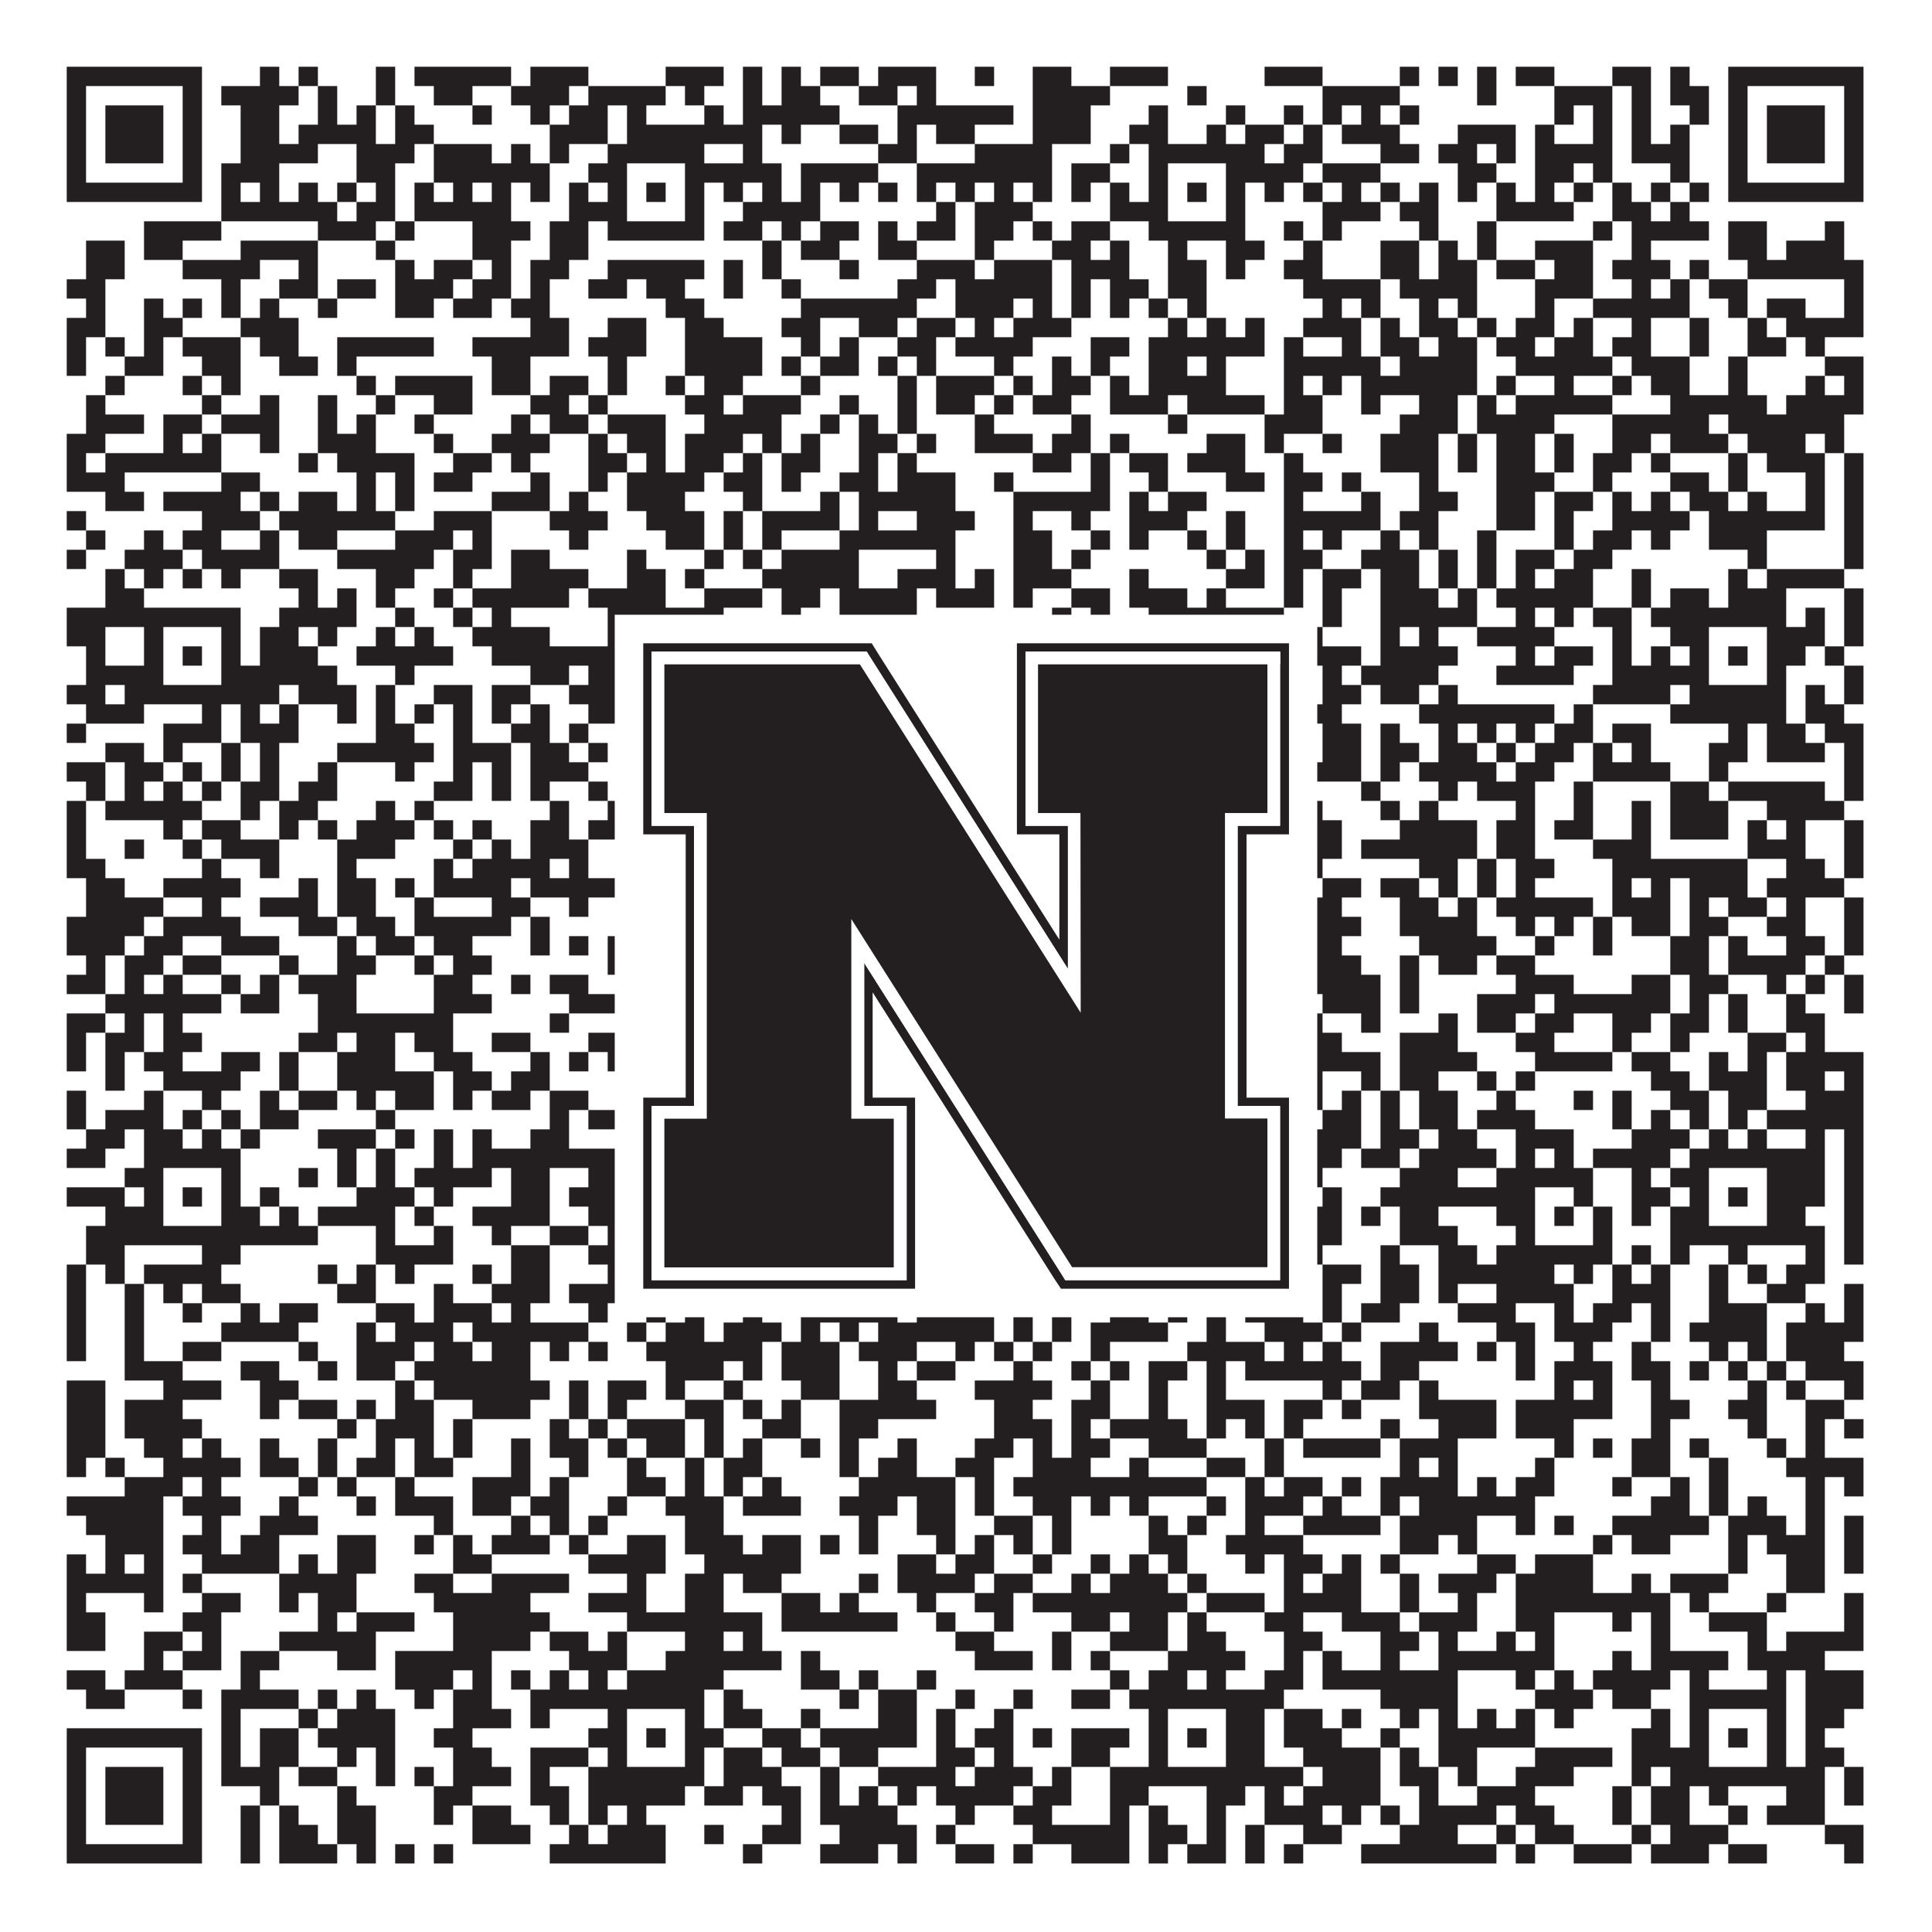
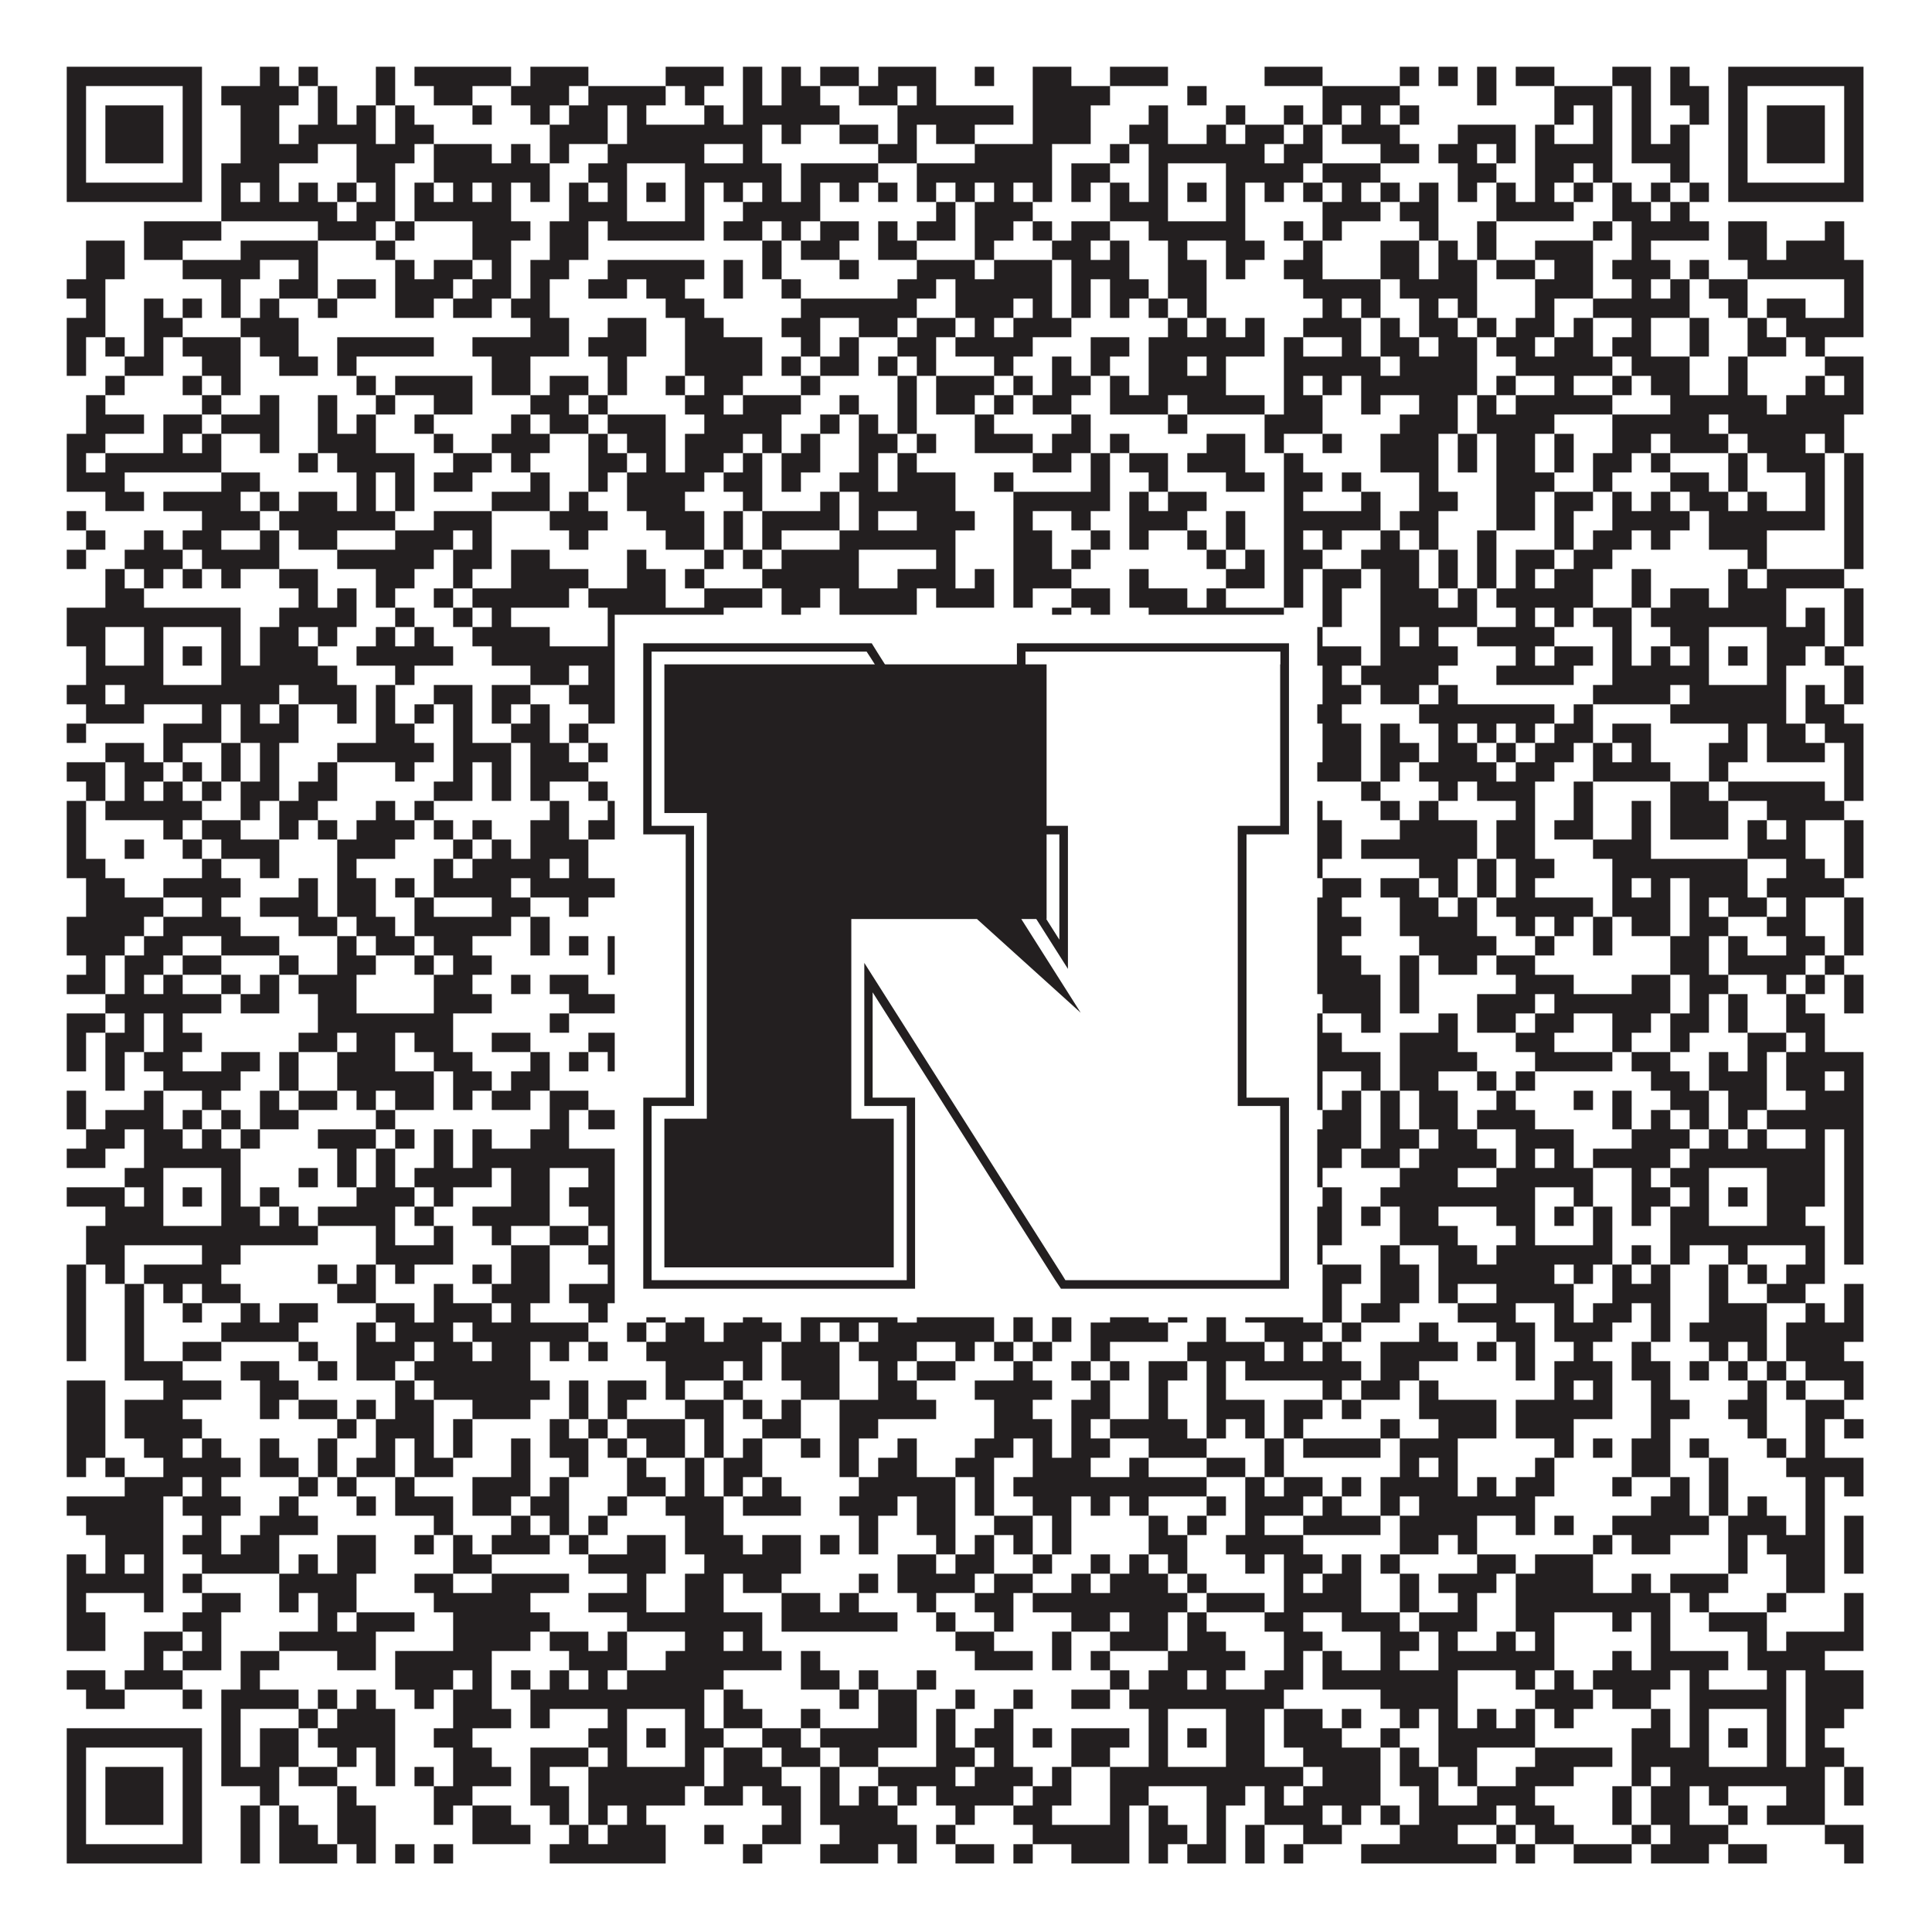
<svg xmlns="http://www.w3.org/2000/svg" version="1.1" width="1100px" height="1100px" viewBox="0 0 1100 1100">
-   <rect x="0" y="0" width="1100" height="1100" fill="#ffffff" fill-opacity="1" />
  <path fill="#231f20" fill-opacity="1" d="M38,38L115,38L115,49L38,49ZM148,38L159,38L159,49L148,49ZM170,38L181,38L181,49L170,49ZM214,38L225,38L225,49L214,49ZM236,38L291,38L291,49L236,49ZM302,38L335,38L335,49L302,49ZM379,38L412,38L412,49L379,49ZM423,38L434,38L434,49L423,49ZM445,38L456,38L456,49L445,49ZM467,38L489,38L489,49L467,49ZM500,38L533,38L533,49L500,49ZM555,38L566,38L566,49L555,49ZM588,38L610,38L610,49L588,49ZM632,38L665,38L665,49L632,49ZM720,38L753,38L753,49L720,49ZM797,38L808,38L808,49L797,49ZM819,38L830,38L830,49L819,49ZM841,38L852,38L852,49L841,49ZM863,38L885,38L885,49L863,49ZM918,38L940,38L940,49L918,49ZM951,38L962,38L962,49L951,49ZM984,38L1061,38L1061,49L984,49ZM38,49L49,49L49,60L38,60ZM104,49L115,49L115,60L104,60ZM126,49L170,49L170,60L126,60ZM181,49L192,49L192,60L181,60ZM214,49L225,49L225,60L214,60ZM247,49L269,49L269,60L247,60ZM291,49L324,49L324,60L291,60ZM335,49L379,49L379,60L335,60ZM390,49L401,49L401,60L390,60ZM423,49L434,49L434,60L423,60ZM445,49L467,49L467,60L445,60ZM489,49L511,49L511,60L489,60ZM522,49L533,49L533,60L522,60ZM588,49L632,49L632,60L588,60ZM676,49L687,49L687,60L676,60ZM753,49L797,49L797,60L753,60ZM841,49L852,49L852,60L841,60ZM885,49L918,49L918,60L885,60ZM929,49L940,49L940,60L929,60ZM951,49L973,49L973,60L951,60ZM984,49L995,49L995,60L984,60ZM1050,49L1061,49L1061,60L1050,60ZM38,60L49,60L49,71L38,71ZM60,60L93,60L93,71L60,71ZM104,60L115,60L115,71L104,71ZM137,60L159,60L159,71L137,71ZM181,60L192,60L192,71L181,71ZM203,60L214,60L214,71L203,71ZM225,60L236,60L236,71L225,71ZM269,60L280,60L280,71L269,71ZM302,60L313,60L313,71L302,71ZM324,60L346,60L346,71L324,71ZM357,60L368,60L368,71L357,71ZM401,60L412,60L412,71L401,71ZM423,60L478,60L478,71L423,71ZM511,60L577,60L577,71L511,71ZM588,60L621,60L621,71L588,71ZM654,60L665,60L665,71L654,71ZM698,60L709,60L709,71L698,71ZM731,60L742,60L742,71L731,71ZM753,60L764,60L764,71L753,71ZM775,60L786,60L786,71L775,71ZM797,60L808,60L808,71L797,71ZM885,60L896,60L896,71L885,71ZM907,60L918,60L918,71L907,71ZM929,60L940,60L940,71L929,71ZM962,60L973,60L973,71L962,71ZM984,60L995,60L995,71L984,71ZM1006,60L1039,60L1039,71L1006,71ZM1050,60L1061,60L1061,71L1050,71ZM38,71L49,71L49,82L38,82ZM60,71L93,71L93,82L60,82ZM104,71L115,71L115,82L104,82ZM137,71L159,71L159,82L137,82ZM170,71L214,71L214,82L170,82ZM225,71L247,71L247,82L225,82ZM313,71L346,71L346,82L313,82ZM357,71L434,71L434,82L357,82ZM445,71L456,71L456,82L445,82ZM478,71L500,71L500,82L478,82ZM511,71L522,71L522,82L511,82ZM533,71L555,71L555,82L533,82ZM588,71L621,71L621,82L588,82ZM643,71L665,71L665,82L643,82ZM687,71L698,71L698,82L687,82ZM709,71L731,71L731,82L709,82ZM742,71L753,71L753,82L742,82ZM764,71L797,71L797,82L764,82ZM830,71L863,71L863,82L830,82ZM874,71L885,71L885,82L874,82ZM907,71L918,71L918,82L907,82ZM929,71L940,71L940,82L929,82ZM951,71L962,71L962,82L951,82ZM984,71L995,71L995,82L984,82ZM1006,71L1039,71L1039,82L1006,82ZM1050,71L1061,71L1061,82L1050,82ZM38,82L49,82L49,93L38,93ZM60,82L93,82L93,93L60,93ZM104,82L115,82L115,93L104,93ZM137,82L181,82L181,93L137,93ZM203,82L236,82L236,93L203,93ZM247,82L280,82L280,93L247,93ZM291,82L302,82L302,93L291,93ZM313,82L324,82L324,93L313,93ZM346,82L401,82L401,93L346,93ZM423,82L434,82L434,93L423,93ZM500,82L522,82L522,93L500,93ZM555,82L599,82L599,93L555,93ZM632,82L643,82L643,93L632,93ZM654,82L720,82L720,93L654,93ZM731,82L753,82L753,93L731,93ZM786,82L808,82L808,93L786,93ZM819,82L841,82L841,93L819,93ZM852,82L863,82L863,93L852,93ZM874,82L918,82L918,93L874,93ZM929,82L962,82L962,93L929,93ZM984,82L995,82L995,93L984,93ZM1006,82L1039,82L1039,93L1006,93ZM1050,82L1061,82L1061,93L1050,93ZM38,93L49,93L49,104L38,104ZM104,93L115,93L115,104L104,104ZM126,93L159,93L159,104L126,104ZM203,93L225,93L225,104L203,104ZM247,93L313,93L313,104L247,104ZM335,93L357,93L357,104L335,104ZM390,93L445,93L445,104L390,104ZM456,93L500,93L500,104L456,104ZM522,93L599,93L599,104L522,104ZM610,93L632,93L632,104L610,104ZM654,93L665,93L665,104L654,104ZM698,93L742,93L742,104L698,104ZM753,93L786,93L786,104L753,104ZM830,93L852,93L852,104L830,104ZM874,93L896,93L896,104L874,104ZM907,93L918,93L918,104L907,104ZM951,93L962,93L962,104L951,104ZM984,93L995,93L995,104L984,104ZM1050,93L1061,93L1061,104L1050,104ZM38,104L115,104L115,115L38,115ZM126,104L137,104L137,115L126,115ZM148,104L159,104L159,115L148,115ZM170,104L181,104L181,115L170,115ZM192,104L203,104L203,115L192,115ZM214,104L225,104L225,115L214,115ZM236,104L247,104L247,115L236,115ZM258,104L269,104L269,115L258,115ZM280,104L291,104L291,115L280,115ZM302,104L313,104L313,115L302,115ZM324,104L335,104L335,115L324,115ZM346,104L357,104L357,115L346,115ZM368,104L379,104L379,115L368,115ZM390,104L401,104L401,115L390,115ZM412,104L423,104L423,115L412,115ZM434,104L445,104L445,115L434,115ZM456,104L467,104L467,115L456,115ZM478,104L489,104L489,115L478,115ZM500,104L511,104L511,115L500,115ZM522,104L533,104L533,115L522,115ZM544,104L555,104L555,115L544,115ZM566,104L577,104L577,115L566,115ZM588,104L599,104L599,115L588,115ZM610,104L621,104L621,115L610,115ZM632,104L643,104L643,115L632,115ZM654,104L665,104L665,115L654,115ZM676,104L687,104L687,115L676,115ZM698,104L709,104L709,115L698,115ZM720,104L731,104L731,115L720,115ZM742,104L753,104L753,115L742,115ZM764,104L775,104L775,115L764,115ZM786,104L797,104L797,115L786,115ZM808,104L819,104L819,115L808,115ZM830,104L841,104L841,115L830,115ZM852,104L863,104L863,115L852,115ZM874,104L885,104L885,115L874,115ZM896,104L907,104L907,115L896,115ZM918,104L929,104L929,115L918,115ZM940,104L951,104L951,115L940,115ZM962,104L973,104L973,115L962,115ZM984,104L1061,104L1061,115L984,115ZM126,115L192,115L192,126L126,126ZM203,115L225,115L225,126L203,126ZM236,115L291,115L291,126L236,126ZM324,115L357,115L357,126L324,126ZM390,115L401,115L401,126L390,126ZM423,115L467,115L467,126L423,126ZM533,115L544,115L544,126L533,126ZM555,115L588,115L588,126L555,126ZM632,115L665,115L665,126L632,126ZM698,115L709,115L709,126L698,126ZM753,115L786,115L786,126L753,126ZM797,115L819,115L819,126L797,126ZM852,115L896,115L896,126L852,126ZM918,115L940,115L940,126L918,126ZM951,115L962,115L962,126L951,126ZM82,126L126,126L126,137L82,137ZM181,126L214,126L214,137L181,137ZM225,126L236,126L236,137L225,137ZM269,126L302,126L302,137L269,137ZM313,126L335,126L335,137L313,137ZM346,126L401,126L401,137L346,137ZM412,126L434,126L434,137L412,137ZM445,126L456,126L456,137L445,137ZM467,126L489,126L489,137L467,137ZM500,126L511,126L511,137L500,137ZM522,126L544,126L544,137L522,137ZM555,126L577,126L577,137L555,137ZM588,126L599,126L599,137L588,137ZM610,126L632,126L632,137L610,137ZM654,126L709,126L709,137L654,137ZM731,126L742,126L742,137L731,137ZM753,126L764,126L764,137L753,137ZM808,126L819,126L819,137L808,137ZM841,126L852,126L852,137L841,137ZM907,126L918,126L918,137L907,137ZM929,126L973,126L973,137L929,137ZM984,126L1006,126L1006,137L984,137ZM1039,126L1050,126L1050,137L1039,137ZM49,137L71,137L71,148L49,148ZM82,137L104,137L104,148L82,148ZM137,137L181,137L181,148L137,148ZM214,137L225,137L225,148L214,148ZM269,137L291,137L291,148L269,148ZM313,137L335,137L335,148L313,148ZM434,137L445,137L445,148L434,148ZM456,137L478,137L478,148L456,148ZM500,137L522,137L522,148L500,148ZM555,137L566,137L566,148L555,148ZM599,137L621,137L621,148L599,148ZM632,137L643,137L643,148L632,148ZM665,137L676,137L676,148L665,148ZM698,137L720,137L720,148L698,148ZM742,137L753,137L753,148L742,148ZM786,137L808,137L808,148L786,148ZM819,137L830,137L830,148L819,148ZM841,137L852,137L852,148L841,148ZM874,137L907,137L907,148L874,148ZM929,137L940,137L940,148L929,148ZM984,137L1006,137L1006,148L984,148ZM1017,137L1050,137L1050,148L1017,148ZM49,148L71,148L71,159L49,159ZM104,148L148,148L148,159L104,159ZM170,148L181,148L181,159L170,159ZM225,148L236,148L236,159L225,159ZM247,148L269,148L269,159L247,159ZM280,148L291,148L291,159L280,159ZM302,148L324,148L324,159L302,159ZM346,148L401,148L401,159L346,159ZM412,148L423,148L423,159L412,159ZM434,148L445,148L445,159L434,159ZM478,148L489,148L489,159L478,159ZM522,148L555,148L555,159L522,159ZM566,148L599,148L599,159L566,159ZM610,148L643,148L643,159L610,159ZM665,148L687,148L687,159L665,159ZM698,148L709,148L709,159L698,159ZM731,148L753,148L753,159L731,159ZM786,148L808,148L808,159L786,159ZM819,148L841,148L841,159L819,159ZM852,148L874,148L874,159L852,159ZM885,148L907,148L907,159L885,159ZM918,148L951,148L951,159L918,159ZM962,148L973,148L973,159L962,159ZM995,148L1061,148L1061,159L995,159ZM38,159L60,159L60,170L38,170ZM126,159L137,159L137,170L126,170ZM159,159L181,159L181,170L159,170ZM192,159L214,159L214,170L192,170ZM225,159L258,159L258,170L225,170ZM269,159L291,159L291,170L269,170ZM302,159L313,159L313,170L302,170ZM335,159L357,159L357,170L335,170ZM368,159L390,159L390,170L368,170ZM412,159L423,159L423,170L412,170ZM445,159L456,159L456,170L445,170ZM511,159L533,159L533,170L511,170ZM544,159L599,159L599,170L544,170ZM610,159L621,159L621,170L610,170ZM632,159L654,159L654,170L632,170ZM665,159L687,159L687,170L665,170ZM742,159L786,159L786,170L742,170ZM797,159L841,159L841,170L797,170ZM874,159L907,159L907,170L874,170ZM929,159L940,159L940,170L929,170ZM951,159L962,159L962,170L951,170ZM973,159L995,159L995,170L973,170ZM1050,159L1061,159L1061,170L1050,170ZM49,170L60,170L60,181L49,181ZM82,170L93,170L93,181L82,181ZM104,170L115,170L115,181L104,181ZM126,170L137,170L137,181L126,181ZM148,170L159,170L159,181L148,181ZM181,170L192,170L192,181L181,181ZM225,170L247,170L247,181L225,181ZM258,170L280,170L280,181L258,181ZM291,170L313,170L313,181L291,181ZM379,170L401,170L401,181L379,181ZM456,170L522,170L522,181L456,181ZM544,170L577,170L577,181L544,181ZM588,170L599,170L599,181L588,181ZM610,170L621,170L621,181L610,181ZM632,170L643,170L643,181L632,181ZM654,170L665,170L665,181L654,181ZM676,170L687,170L687,181L676,181ZM753,170L764,170L764,181L753,181ZM775,170L786,170L786,181L775,181ZM808,170L819,170L819,181L808,181ZM830,170L841,170L841,181L830,181ZM874,170L885,170L885,181L874,181ZM907,170L962,170L962,181L907,181ZM984,170L995,170L995,181L984,181ZM1006,170L1028,170L1028,181L1006,181ZM1050,170L1061,170L1061,181L1050,181ZM38,181L60,181L60,192L38,192ZM82,181L104,181L104,192L82,192ZM137,181L170,181L170,192L137,192ZM302,181L324,181L324,192L302,192ZM346,181L368,181L368,192L346,192ZM390,181L412,181L412,192L390,192ZM445,181L467,181L467,192L445,192ZM489,181L511,181L511,192L489,192ZM522,181L544,181L544,192L522,192ZM555,181L566,181L566,192L555,192ZM577,181L610,181L610,192L577,192ZM665,181L676,181L676,192L665,192ZM687,181L698,181L698,192L687,192ZM709,181L720,181L720,192L709,192ZM742,181L775,181L775,192L742,192ZM786,181L797,181L797,192L786,192ZM808,181L830,181L830,192L808,192ZM841,181L852,181L852,192L841,192ZM863,181L885,181L885,192L863,192ZM896,181L907,181L907,192L896,192ZM929,181L940,181L940,192L929,192ZM962,181L973,181L973,192L962,192ZM995,181L1006,181L1006,192L995,192ZM1017,181L1061,181L1061,192L1017,192ZM38,192L49,192L49,203L38,203ZM60,192L71,192L71,203L60,203ZM82,192L93,192L93,203L82,203ZM104,192L137,192L137,203L104,203ZM148,192L170,192L170,203L148,203ZM192,192L247,192L247,203L192,203ZM269,192L324,192L324,203L269,203ZM335,192L368,192L368,203L335,203ZM390,192L434,192L434,203L390,203ZM456,192L467,192L467,203L456,203ZM478,192L489,192L489,203L478,203ZM511,192L533,192L533,203L511,203ZM544,192L588,192L588,203L544,203ZM621,192L643,192L643,203L621,203ZM654,192L720,192L720,203L654,203ZM731,192L742,192L742,203L731,203ZM764,192L775,192L775,203L764,203ZM786,192L808,192L808,203L786,203ZM819,192L841,192L841,203L819,203ZM852,192L874,192L874,203L852,203ZM885,192L907,192L907,203L885,203ZM918,192L940,192L940,203L918,203ZM962,192L973,192L973,203L962,203ZM995,192L1017,192L1017,203L995,203ZM1028,192L1039,192L1039,203L1028,203ZM38,203L49,203L49,214L38,214ZM71,203L93,203L93,214L71,214ZM115,203L137,203L137,214L115,214ZM159,203L181,203L181,214L159,214ZM192,203L203,203L203,214L192,214ZM280,203L302,203L302,214L280,214ZM346,203L357,203L357,214L346,214ZM390,203L434,203L434,214L390,214ZM445,203L456,203L456,214L445,214ZM467,203L489,203L489,214L467,214ZM500,203L511,203L511,214L500,214ZM522,203L533,203L533,214L522,214ZM566,203L577,203L577,214L566,214ZM599,203L610,203L610,214L599,214ZM621,203L632,203L632,214L621,214ZM654,203L676,203L676,214L654,214ZM687,203L698,203L698,214L687,214ZM731,203L786,203L786,214L731,214ZM797,203L841,203L841,214L797,214ZM863,203L918,203L918,214L863,214ZM929,203L962,203L962,214L929,214ZM984,203L995,203L995,214L984,214ZM1039,203L1061,203L1061,214L1039,214ZM60,214L71,214L71,225L60,225ZM104,214L115,214L115,225L104,225ZM126,214L137,214L137,225L126,225ZM203,214L214,214L214,225L203,225ZM225,214L269,214L269,225L225,225ZM280,214L302,214L302,225L280,225ZM313,214L335,214L335,225L313,225ZM346,214L357,214L357,225L346,225ZM379,214L390,214L390,225L379,225ZM401,214L423,214L423,225L401,225ZM456,214L467,214L467,225L456,225ZM511,214L522,214L522,225L511,225ZM533,214L566,214L566,225L533,225ZM577,214L588,214L588,225L577,225ZM599,214L621,214L621,225L599,225ZM632,214L643,214L643,225L632,225ZM654,214L698,214L698,225L654,225ZM731,214L742,214L742,225L731,225ZM753,214L764,214L764,225L753,225ZM775,214L841,214L841,225L775,225ZM852,214L863,214L863,225L852,225ZM885,214L896,214L896,225L885,225ZM918,214L929,214L929,225L918,225ZM940,214L962,214L962,225L940,225ZM984,214L995,214L995,225L984,225ZM1028,214L1039,214L1039,225L1028,225ZM1050,214L1061,214L1061,225L1050,225ZM49,225L60,225L60,236L49,236ZM115,225L126,225L126,236L115,236ZM148,225L159,225L159,236L148,236ZM181,225L192,225L192,236L181,236ZM214,225L225,225L225,236L214,236ZM247,225L269,225L269,236L247,236ZM302,225L324,225L324,236L302,236ZM335,225L346,225L346,236L335,236ZM390,225L412,225L412,236L390,236ZM423,225L456,225L456,236L423,236ZM478,225L489,225L489,236L478,236ZM511,225L522,225L522,236L511,236ZM533,225L555,225L555,236L533,236ZM566,225L577,225L577,236L566,236ZM588,225L610,225L610,236L588,236ZM632,225L665,225L665,236L632,236ZM676,225L720,225L720,236L676,236ZM731,225L753,225L753,236L731,236ZM775,225L786,225L786,236L775,236ZM808,225L830,225L830,236L808,236ZM841,225L852,225L852,236L841,236ZM863,225L918,225L918,236L863,236ZM951,225L1006,225L1006,236L951,236ZM1017,225L1061,225L1061,236L1017,236ZM49,236L82,236L82,247L49,247ZM93,236L115,236L115,247L93,247ZM126,236L159,236L159,247L126,247ZM181,236L192,236L192,247L181,247ZM203,236L214,236L214,247L203,247ZM236,236L247,236L247,247L236,247ZM291,236L302,236L302,247L291,247ZM313,236L335,236L335,247L313,247ZM346,236L379,236L379,247L346,247ZM401,236L445,236L445,247L401,247ZM467,236L478,236L478,247L467,247ZM489,236L500,236L500,247L489,247ZM511,236L522,236L522,247L511,247ZM555,236L566,236L566,247L555,247ZM610,236L621,236L621,247L610,247ZM665,236L676,236L676,247L665,247ZM720,236L753,236L753,247L720,247ZM797,236L830,236L830,247L797,247ZM841,236L885,236L885,247L841,247ZM918,236L973,236L973,247L918,247ZM984,236L1050,236L1050,247L984,247ZM38,247L60,247L60,258L38,258ZM93,247L104,247L104,258L93,258ZM115,247L126,247L126,258L115,258ZM148,247L159,247L159,258L148,258ZM181,247L214,247L214,258L181,258ZM247,247L258,247L258,258L247,258ZM280,247L313,247L313,258L280,258ZM335,247L346,247L346,258L335,258ZM357,247L379,247L379,258L357,258ZM390,247L423,247L423,258L390,258ZM434,247L445,247L445,258L434,258ZM456,247L467,247L467,258L456,258ZM489,247L511,247L511,258L489,258ZM522,247L533,247L533,258L522,258ZM555,247L588,247L588,258L555,258ZM599,247L621,247L621,258L599,258ZM632,247L643,247L643,258L632,258ZM687,247L709,247L709,258L687,258ZM720,247L731,247L731,258L720,258ZM753,247L764,247L764,258L753,258ZM786,247L819,247L819,258L786,258ZM830,247L841,247L841,258L830,258ZM852,247L874,247L874,258L852,258ZM885,247L896,247L896,258L885,258ZM918,247L940,247L940,258L918,258ZM951,247L984,247L984,258L951,258ZM995,247L1028,247L1028,258L995,258ZM1039,247L1050,247L1050,258L1039,258ZM38,258L49,258L49,269L38,269ZM60,258L126,258L126,269L60,269ZM170,258L181,258L181,269L170,269ZM192,258L236,258L236,269L192,269ZM258,258L280,258L280,269L258,269ZM291,258L302,258L302,269L291,269ZM335,258L357,258L357,269L335,269ZM368,258L379,258L379,269L368,269ZM390,258L412,258L412,269L390,269ZM423,258L434,258L434,269L423,269ZM445,258L467,258L467,269L445,269ZM489,258L500,258L500,269L489,269ZM511,258L522,258L522,269L511,269ZM588,258L610,258L610,269L588,269ZM621,258L632,258L632,269L621,269ZM643,258L665,258L665,269L643,269ZM676,258L709,258L709,269L676,269ZM731,258L742,258L742,269L731,269ZM786,258L819,258L819,269L786,269ZM830,258L841,258L841,269L830,269ZM852,258L874,258L874,269L852,269ZM885,258L896,258L896,269L885,269ZM907,258L929,258L929,269L907,269ZM940,258L951,258L951,269L940,269ZM984,258L995,258L995,269L984,269ZM1006,258L1039,258L1039,269L1006,269ZM1050,258L1061,258L1061,269L1050,269ZM38,269L71,269L71,280L38,280ZM126,269L148,269L148,280L126,280ZM203,269L214,269L214,280L203,280ZM225,269L236,269L236,280L225,280ZM247,269L269,269L269,280L247,280ZM302,269L313,269L313,280L302,280ZM335,269L346,269L346,280L335,280ZM357,269L401,269L401,280L357,280ZM412,269L434,269L434,280L412,280ZM445,269L456,269L456,280L445,280ZM478,269L500,269L500,280L478,280ZM511,269L544,269L544,280L511,280ZM566,269L577,269L577,280L566,280ZM621,269L632,269L632,280L621,280ZM654,269L665,269L665,280L654,280ZM698,269L720,269L720,280L698,280ZM731,269L753,269L753,280L731,280ZM764,269L775,269L775,280L764,280ZM808,269L819,269L819,280L808,280ZM852,269L885,269L885,280L852,280ZM907,269L918,269L918,280L907,280ZM951,269L973,269L973,280L951,280ZM984,269L995,269L995,280L984,280ZM1028,269L1039,269L1039,280L1028,280ZM1050,269L1061,269L1061,280L1050,280ZM60,280L82,280L82,291L60,291ZM93,280L137,280L137,291L93,291ZM148,280L159,280L159,291L148,291ZM170,280L192,280L192,291L170,291ZM203,280L214,280L214,291L203,291ZM225,280L236,280L236,291L225,291ZM280,280L313,280L313,291L280,291ZM324,280L335,280L335,291L324,291ZM357,280L390,280L390,291L357,291ZM423,280L434,280L434,291L423,291ZM467,280L478,280L478,291L467,291ZM489,280L544,280L544,291L489,291ZM577,280L632,280L632,291L577,291ZM643,280L654,280L654,291L643,291ZM665,280L687,280L687,291L665,291ZM731,280L742,280L742,291L731,291ZM775,280L786,280L786,291L775,291ZM808,280L830,280L830,291L808,291ZM852,280L874,280L874,291L852,291ZM885,280L907,280L907,291L885,291ZM918,280L929,280L929,291L918,291ZM940,280L951,280L951,291L940,291ZM962,280L984,280L984,291L962,291ZM995,280L1006,280L1006,291L995,291ZM1028,280L1039,280L1039,291L1028,291ZM1050,280L1061,280L1061,291L1050,291ZM38,291L49,291L49,302L38,302ZM115,291L148,291L148,302L115,302ZM159,291L225,291L225,302L159,302ZM247,291L280,291L280,302L247,302ZM313,291L346,291L346,302L313,302ZM368,291L401,291L401,302L368,302ZM412,291L423,291L423,302L412,302ZM434,291L478,291L478,302L434,302ZM489,291L500,291L500,302L489,302ZM522,291L555,291L555,302L522,302ZM577,291L588,291L588,302L577,302ZM610,291L621,291L621,302L610,302ZM643,291L676,291L676,302L643,302ZM698,291L709,291L709,302L698,302ZM731,291L786,291L786,302L731,302ZM797,291L819,291L819,302L797,302ZM852,291L874,291L874,302L852,302ZM885,291L896,291L896,302L885,302ZM918,291L962,291L962,302L918,302ZM973,291L1039,291L1039,302L973,302ZM1050,291L1061,291L1061,302L1050,302ZM49,302L60,302L60,313L49,313ZM82,302L93,302L93,313L82,313ZM104,302L126,302L126,313L104,313ZM148,302L159,302L159,313L148,313ZM170,302L192,302L192,313L170,313ZM225,302L258,302L258,313L225,313ZM269,302L280,302L280,313L269,313ZM324,302L335,302L335,313L324,313ZM379,302L401,302L401,313L379,313ZM412,302L423,302L423,313L412,313ZM434,302L445,302L445,313L434,313ZM478,302L544,302L544,313L478,313ZM577,302L599,302L599,313L577,313ZM621,302L632,302L632,313L621,313ZM643,302L654,302L654,313L643,313ZM676,302L687,302L687,313L676,313ZM698,302L709,302L709,313L698,313ZM731,302L742,302L742,313L731,313ZM753,302L764,302L764,313L753,313ZM786,302L797,302L797,313L786,313ZM808,302L819,302L819,313L808,313ZM841,302L852,302L852,313L841,313ZM885,302L896,302L896,313L885,313ZM907,302L929,302L929,313L907,313ZM940,302L951,302L951,313L940,313ZM973,302L1006,302L1006,313L973,313ZM1050,302L1061,302L1061,313L1050,313ZM38,313L49,313L49,324L38,324ZM71,313L104,313L104,324L71,324ZM115,313L159,313L159,324L115,324ZM192,313L247,313L247,324L192,324ZM258,313L280,313L280,324L258,324ZM291,313L313,313L313,324L291,324ZM357,313L368,313L368,324L357,324ZM401,313L412,313L412,324L401,324ZM423,313L434,313L434,324L423,324ZM445,313L489,313L489,324L445,324ZM533,313L544,313L544,324L533,324ZM577,313L599,313L599,324L577,324ZM610,313L621,313L621,324L610,324ZM687,313L698,313L698,324L687,324ZM709,313L720,313L720,324L709,324ZM731,313L753,313L753,324L731,324ZM775,313L808,313L808,324L775,324ZM819,313L830,313L830,324L819,324ZM841,313L852,313L852,324L841,324ZM863,313L885,313L885,324L863,324ZM896,313L918,313L918,324L896,324ZM995,313L1006,313L1006,324L995,324ZM1050,313L1061,313L1061,324L1050,324ZM60,324L71,324L71,335L60,335ZM82,324L93,324L93,335L82,335ZM104,324L115,324L115,335L104,335ZM126,324L137,324L137,335L126,335ZM159,324L181,324L181,335L159,335ZM214,324L236,324L236,335L214,335ZM258,324L269,324L269,335L258,335ZM291,324L335,324L335,335L291,335ZM357,324L379,324L379,335L357,335ZM390,324L401,324L401,335L390,335ZM434,324L489,324L489,335L434,335ZM511,324L544,324L544,335L511,335ZM555,324L566,324L566,335L555,335ZM577,324L610,324L610,335L577,335ZM643,324L654,324L654,335L643,335ZM698,324L720,324L720,335L698,335ZM731,324L742,324L742,335L731,335ZM753,324L775,324L775,335L753,335ZM786,324L808,324L808,335L786,335ZM819,324L830,324L830,335L819,335ZM841,324L852,324L852,335L841,335ZM863,324L874,324L874,335L863,335ZM885,324L907,324L907,335L885,335ZM929,324L940,324L940,335L929,335ZM984,324L995,324L995,335L984,335ZM1006,324L1050,324L1050,335L1006,335ZM60,335L82,335L82,346L60,346ZM170,335L181,335L181,346L170,346ZM192,335L203,335L203,346L192,346ZM214,335L225,335L225,346L214,346ZM247,335L258,335L258,346L247,346ZM269,335L324,335L324,346L269,346ZM335,335L379,335L379,346L335,346ZM401,335L434,335L434,346L401,346ZM445,335L467,335L467,346L445,346ZM478,335L522,335L522,346L478,346ZM533,335L566,335L566,346L533,346ZM577,335L588,335L588,346L577,346ZM610,335L632,335L632,346L610,346ZM643,335L676,335L676,346L643,346ZM687,335L698,335L698,346L687,346ZM731,335L742,335L742,346L731,346ZM753,335L764,335L764,346L753,346ZM786,335L819,335L819,346L786,346ZM830,335L841,335L841,346L830,346ZM852,335L907,335L907,346L852,346ZM929,335L940,335L940,346L929,346ZM951,335L973,335L973,346L951,346ZM984,335L1017,335L1017,346L984,346ZM1050,335L1061,335L1061,346L1050,346ZM38,346L137,346L137,357L38,357ZM159,346L203,346L203,357L159,357ZM225,346L236,346L236,357L225,357ZM258,346L269,346L269,357L258,357ZM280,346L291,346L291,357L280,357ZM346,346L412,346L412,357L346,357ZM445,346L456,346L456,357L445,357ZM478,346L522,346L522,357L478,357ZM599,346L610,346L610,357L599,357ZM621,346L632,346L632,357L621,357ZM654,346L731,346L731,357L654,357ZM753,346L764,346L764,357L753,357ZM786,346L841,346L841,357L786,357ZM863,346L874,346L874,357L863,357ZM885,346L896,346L896,357L885,357ZM907,346L929,346L929,357L907,357ZM940,346L1017,346L1017,357L940,357ZM1028,346L1039,346L1039,357L1028,357ZM1050,346L1061,346L1061,357L1050,357ZM38,357L60,357L60,368L38,368ZM82,357L93,357L93,368L82,368ZM126,357L137,357L137,368L126,368ZM148,357L170,357L170,368L148,368ZM181,357L192,357L192,368L181,368ZM214,357L225,357L225,368L214,368ZM236,357L247,357L247,368L236,368ZM269,357L313,357L313,368L269,368ZM346,357L357,357L357,368L346,368ZM390,357L401,357L401,368L390,368ZM423,357L456,357L456,368L423,368ZM467,357L478,357L478,368L467,368ZM489,357L511,357L511,368L489,368ZM522,357L544,357L544,368L522,368ZM566,357L588,357L588,368L566,368ZM599,357L610,357L610,368L599,368ZM632,357L665,357L665,368L632,368ZM698,357L709,357L709,368L698,368ZM720,357L753,357L753,368L720,368ZM786,357L797,357L797,368L786,368ZM808,357L819,357L819,368L808,368ZM841,357L885,357L885,368L841,368ZM918,357L929,357L929,368L918,368ZM951,357L973,357L973,368L951,368ZM1006,357L1039,357L1039,368L1006,368ZM1050,357L1061,357L1061,368L1050,368ZM49,368L60,368L60,379L49,379ZM82,368L93,368L93,379L82,379ZM104,368L115,368L115,379L104,379ZM126,368L137,368L137,379L126,379ZM148,368L181,368L181,379L148,379ZM203,368L258,368L258,379L203,379ZM280,368L357,368L357,379L280,379ZM368,368L379,368L379,379L368,379ZM390,368L412,368L412,379L390,379ZM423,368L489,368L489,379L423,379ZM500,368L511,368L511,379L500,379ZM522,368L555,368L555,379L522,379ZM566,368L577,368L577,379L566,379ZM588,368L610,368L610,379L588,379ZM632,368L643,368L643,379L632,379ZM654,368L665,368L665,379L654,379ZM676,368L687,368L687,379L676,379ZM698,368L720,368L720,379L698,379ZM731,368L775,368L775,379L731,379ZM786,368L830,368L830,379L786,379ZM863,368L874,368L874,379L863,379ZM885,368L907,368L907,379L885,379ZM918,368L929,368L929,379L918,379ZM940,368L951,368L951,379L940,379ZM962,368L973,368L973,379L962,379ZM984,368L995,368L995,379L984,379ZM1006,368L1028,368L1028,379L1006,379ZM1039,368L1050,368L1050,379L1039,379ZM49,379L93,379L93,390L49,390ZM126,379L192,379L192,390L126,390ZM225,379L236,379L236,390L225,390ZM302,379L324,379L324,390L302,390ZM335,379L357,379L357,390L335,390ZM390,379L423,379L423,390L390,390ZM445,379L478,379L478,390L445,390ZM500,379L511,379L511,390L500,390ZM522,379L555,379L555,390L522,390ZM566,379L599,379L599,390L566,390ZM610,379L621,379L621,390L610,390ZM643,379L665,379L665,390L643,390ZM698,379L709,379L709,390L698,390ZM731,379L742,379L742,390L731,390ZM753,379L764,379L764,390L753,390ZM775,379L819,379L819,390L775,390ZM852,379L896,379L896,390L852,390ZM918,379L973,379L973,390L918,390ZM1006,379L1017,379L1017,390L1006,390ZM1050,379L1061,379L1061,390L1050,390ZM38,390L60,390L60,401L38,401ZM71,390L159,390L159,401L71,401ZM170,390L203,390L203,401L170,401ZM214,390L225,390L225,401L214,401ZM247,390L269,390L269,401L247,401ZM280,390L302,390L302,401L280,401ZM324,390L456,390L456,401L324,401ZM467,390L489,390L489,401L467,401ZM522,390L555,390L555,401L522,401ZM566,390L643,390L643,401L566,401ZM654,390L720,390L720,401L654,401ZM731,390L742,390L742,401L731,401ZM753,390L775,390L775,401L753,401ZM786,390L808,390L808,401L786,401ZM819,390L830,390L830,401L819,401ZM907,390L951,390L951,401L907,401ZM962,390L1017,390L1017,401L962,401ZM1028,390L1039,390L1039,401L1028,401ZM1050,390L1061,390L1061,401L1050,401ZM49,401L82,401L82,412L49,412ZM115,401L126,401L126,412L115,412ZM137,401L148,401L148,412L137,412ZM159,401L170,401L170,412L159,412ZM192,401L203,401L203,412L192,412ZM214,401L225,401L225,412L214,412ZM236,401L247,401L247,412L236,412ZM258,401L269,401L269,412L258,412ZM280,401L291,401L291,412L280,412ZM302,401L313,401L313,412L302,412ZM335,401L357,401L357,412L335,412ZM379,401L390,401L390,412L379,412ZM412,401L445,401L445,412L412,412ZM456,401L467,401L467,412L456,412ZM478,401L489,401L489,412L478,412ZM511,401L522,401L522,412L511,412ZM544,401L566,401L566,412L544,412ZM577,401L599,401L599,412L577,412ZM610,401L665,401L665,412L610,412ZM676,401L698,401L698,412L676,412ZM709,401L731,401L731,412L709,412ZM742,401L764,401L764,412L742,412ZM808,401L885,401L885,412L808,412ZM896,401L907,401L907,412L896,412ZM951,401L1017,401L1017,412L951,412ZM1028,401L1050,401L1050,412L1028,412ZM38,412L49,412L49,423L38,423ZM93,412L126,412L126,423L93,423ZM137,412L170,412L170,423L137,423ZM214,412L236,412L236,423L214,423ZM258,412L269,412L269,423L258,423ZM291,412L313,412L313,423L291,423ZM324,412L335,412L335,423L324,423ZM368,412L401,412L401,423L368,423ZM412,412L434,412L434,423L412,423ZM478,412L511,412L511,423L478,423ZM533,412L566,412L566,423L533,423ZM577,412L599,412L599,423L577,423ZM632,412L665,412L665,423L632,423ZM698,412L709,412L709,423L698,423ZM731,412L742,412L742,423L731,423ZM753,412L775,412L775,423L753,423ZM786,412L797,412L797,423L786,423ZM819,412L830,412L830,423L819,423ZM841,412L852,412L852,423L841,423ZM863,412L874,412L874,423L863,423ZM885,412L907,412L907,423L885,423ZM918,412L940,412L940,423L918,423ZM984,412L995,412L995,423L984,423ZM1006,412L1028,412L1028,423L1006,423ZM1039,412L1061,412L1061,423L1039,423ZM60,423L82,423L82,434L60,434ZM93,423L104,423L104,434L93,434ZM126,423L137,423L137,434L126,434ZM148,423L159,423L159,434L148,434ZM192,423L247,423L247,434L192,434ZM258,423L291,423L291,434L258,434ZM302,423L324,423L324,434L302,434ZM335,423L346,423L346,434L335,434ZM379,423L412,423L412,434L379,434ZM423,423L434,423L434,434L423,434ZM456,423L478,423L478,434L456,434ZM500,423L511,423L511,434L500,434ZM522,423L555,423L555,434L522,434ZM566,423L577,423L577,434L566,434ZM610,423L621,423L621,434L610,434ZM632,423L643,423L643,434L632,434ZM654,423L687,423L687,434L654,434ZM720,423L731,423L731,434L720,434ZM753,423L775,423L775,434L753,434ZM786,423L808,423L808,434L786,434ZM819,423L841,423L841,434L819,434ZM852,423L863,423L863,434L852,434ZM874,423L896,423L896,434L874,434ZM907,423L918,423L918,434L907,434ZM929,423L940,423L940,434L929,434ZM973,423L995,423L995,434L973,434ZM1006,423L1039,423L1039,434L1006,434ZM1050,423L1061,423L1061,434L1050,434ZM38,434L60,434L60,445L38,445ZM71,434L93,434L93,445L71,445ZM104,434L115,434L115,445L104,445ZM126,434L137,434L137,445L126,445ZM148,434L159,434L159,445L148,445ZM181,434L192,434L192,445L181,445ZM225,434L236,434L236,445L225,445ZM258,434L269,434L269,445L258,445ZM280,434L291,434L291,445L280,445ZM302,434L335,434L335,445L302,445ZM368,434L379,434L379,445L368,445ZM390,434L412,434L412,445L390,445ZM423,434L434,434L434,445L423,445ZM467,434L478,434L478,445L467,445ZM489,434L500,434L500,445L489,445ZM511,434L522,434L522,445L511,445ZM533,434L544,434L544,445L533,445ZM566,434L577,434L577,445L566,445ZM621,434L632,434L632,445L621,445ZM654,434L698,434L698,445L654,445ZM720,434L731,434L731,445L720,445ZM742,434L775,434L775,445L742,445ZM786,434L797,434L797,445L786,445ZM808,434L852,434L852,445L808,445ZM863,434L885,434L885,445L863,445ZM907,434L951,434L951,445L907,445ZM973,434L984,434L984,445L973,445ZM1050,434L1061,434L1061,445L1050,445ZM49,445L60,445L60,456L49,456ZM71,445L82,445L82,456L71,456ZM93,445L104,445L104,456L93,456ZM115,445L126,445L126,456L115,456ZM137,445L159,445L159,456L137,456ZM170,445L192,445L192,456L170,456ZM247,445L269,445L269,456L247,456ZM280,445L291,445L291,456L280,456ZM302,445L313,445L313,456L302,456ZM335,445L346,445L346,456L335,456ZM357,445L368,445L368,456L357,456ZM401,445L412,445L412,456L401,456ZM445,445L456,445L456,456L445,456ZM467,445L478,445L478,456L467,456ZM500,445L511,445L511,456L500,456ZM522,445L544,445L544,456L522,456ZM577,445L599,445L599,456L577,456ZM610,445L621,445L621,456L610,456ZM665,445L709,445L709,456L665,456ZM731,445L742,445L742,456L731,456ZM775,445L786,445L786,456L775,456ZM819,445L830,445L830,456L819,456ZM841,445L874,445L874,456L841,456ZM896,445L907,445L907,456L896,456ZM951,445L973,445L973,456L951,456ZM984,445L1039,445L1039,456L984,456ZM1050,445L1061,445L1061,456L1050,456ZM38,456L49,456L49,467L38,467ZM60,456L115,456L115,467L60,467ZM137,456L148,456L148,467L137,467ZM159,456L181,456L181,467L159,467ZM214,456L225,456L225,467L214,467ZM236,456L247,456L247,467L236,467ZM313,456L324,456L324,467L313,467ZM346,456L357,456L357,467L346,467ZM368,456L412,456L412,467L368,467ZM423,456L445,456L445,467L423,467ZM467,456L478,456L478,467L467,467ZM489,456L544,456L544,467L489,467ZM555,456L577,456L577,467L555,467ZM588,456L599,456L599,467L588,467ZM610,456L643,456L643,467L610,467ZM654,456L665,456L665,467L654,467ZM698,456L709,456L709,467L698,467ZM720,456L753,456L753,467L720,467ZM786,456L797,456L797,467L786,467ZM808,456L819,456L819,467L808,467ZM863,456L874,456L874,467L863,467ZM896,456L907,456L907,467L896,467ZM929,456L940,456L940,467L929,467ZM951,456L984,456L984,467L951,467ZM1006,456L1050,456L1050,467L1006,467ZM38,467L49,467L49,478L38,478ZM93,467L104,467L104,478L93,478ZM115,467L137,467L137,478L115,478ZM159,467L170,467L170,478L159,478ZM181,467L192,467L192,478L181,478ZM203,467L236,467L236,478L203,478ZM247,467L258,467L258,478L247,478ZM269,467L280,467L280,478L269,478ZM302,467L324,467L324,478L302,478ZM335,467L390,467L390,478L335,478ZM401,467L412,467L412,478L401,478ZM423,467L434,467L434,478L423,478ZM456,467L467,467L467,478L456,478ZM478,467L489,467L489,478L478,478ZM500,467L555,467L555,478L500,478ZM599,467L621,467L621,478L599,478ZM643,467L654,467L654,478L643,478ZM665,467L676,467L676,478L665,478ZM720,467L764,467L764,478L720,478ZM797,467L841,467L841,478L797,478ZM852,467L874,467L874,478L852,478ZM885,467L907,467L907,478L885,478ZM929,467L940,467L940,478L929,478ZM951,467L984,467L984,478L951,478ZM995,467L1006,467L1006,478L995,478ZM1017,467L1028,467L1028,478L1017,478ZM1050,467L1061,467L1061,478L1050,478ZM38,478L49,478L49,489L38,489ZM71,478L82,478L82,489L71,489ZM104,478L115,478L115,489L104,489ZM126,478L159,478L159,489L126,489ZM192,478L225,478L225,489L192,489ZM258,478L269,478L269,489L258,489ZM280,478L291,478L291,489L280,489ZM302,478L335,478L335,489L302,489ZM368,478L390,478L390,489L368,489ZM401,478L434,478L434,489L401,489ZM456,478L489,478L489,489L456,489ZM500,478L511,478L511,489L500,489ZM522,478L544,478L544,489L522,489ZM566,478L621,478L621,489L566,489ZM665,478L676,478L676,489L665,489ZM687,478L698,478L698,489L687,489ZM742,478L764,478L764,489L742,489ZM775,478L841,478L841,489L775,489ZM852,478L874,478L874,489L852,489ZM907,478L940,478L940,489L907,489ZM995,478L1028,478L1028,489L995,489ZM1050,478L1061,478L1061,489L1050,489ZM38,489L60,489L60,500L38,500ZM115,489L126,489L126,500L115,500ZM148,489L159,489L159,500L148,500ZM192,489L203,489L203,500L192,500ZM247,489L258,489L258,500L247,500ZM269,489L313,489L313,500L269,500ZM324,489L335,489L335,500L324,500ZM357,489L368,489L368,500L357,500ZM401,489L423,489L423,500L401,500ZM445,489L456,489L456,500L445,500ZM467,489L489,489L489,500L467,500ZM500,489L522,489L522,500L500,500ZM544,489L555,489L555,500L544,500ZM566,489L577,489L577,500L566,500ZM588,489L599,489L599,500L588,500ZM610,489L643,489L643,500L610,500ZM665,489L676,489L676,500L665,500ZM720,489L753,489L753,500L720,500ZM808,489L830,489L830,500L808,500ZM841,489L852,489L852,500L841,500ZM863,489L885,489L885,500L863,500ZM918,489L995,489L995,500L918,500ZM1017,489L1039,489L1039,500L1017,500ZM1050,489L1061,489L1061,500L1050,500ZM49,500L71,500L71,511L49,511ZM93,500L137,500L137,511L93,511ZM170,500L181,500L181,511L170,511ZM192,500L214,500L214,511L192,511ZM225,500L236,500L236,511L225,511ZM247,500L291,500L291,511L247,511ZM302,500L368,500L368,511L302,511ZM379,500L401,500L401,511L379,511ZM412,500L423,500L423,511L412,511ZM434,500L445,500L445,511L434,511ZM456,500L467,500L467,511L456,511ZM478,500L500,500L500,511L478,511ZM544,500L566,500L566,511L544,511ZM610,500L654,500L654,511L610,511ZM665,500L676,500L676,511L665,511ZM698,500L742,500L742,511L698,511ZM753,500L775,500L775,511L753,511ZM786,500L808,500L808,511L786,511ZM819,500L830,500L830,511L819,511ZM841,500L852,500L852,511L841,511ZM863,500L874,500L874,511L863,511ZM918,500L929,500L929,511L918,511ZM940,500L951,500L951,511L940,511ZM962,500L995,500L995,511L962,511ZM1006,500L1050,500L1050,511L1006,511ZM49,511L93,511L93,522L49,522ZM115,511L126,511L126,522L115,522ZM148,511L181,511L181,522L148,522ZM192,511L214,511L214,522L192,522ZM236,511L247,511L247,522L236,522ZM280,511L302,511L302,522L280,522ZM324,511L335,511L335,522L324,522ZM357,511L368,511L368,522L357,522ZM379,511L390,511L390,522L379,522ZM445,511L478,511L478,522L445,522ZM522,511L533,511L533,522L522,522ZM555,511L577,511L577,522L555,522ZM632,511L643,511L643,522L632,522ZM654,511L665,511L665,522L654,522ZM676,511L687,511L687,522L676,522ZM720,511L764,511L764,522L720,522ZM797,511L819,511L819,522L797,522ZM830,511L841,511L841,522L830,522ZM852,511L907,511L907,522L852,522ZM918,511L951,511L951,522L918,522ZM962,511L973,511L973,522L962,522ZM984,511L1006,511L1006,522L984,522ZM1017,511L1028,511L1028,522L1017,522ZM1050,511L1061,511L1061,522L1050,522ZM38,522L82,522L82,533L38,533ZM93,522L137,522L137,533L93,533ZM170,522L192,522L192,533L170,533ZM203,522L225,522L225,533L203,533ZM236,522L291,522L291,533L236,533ZM302,522L313,522L313,533L302,533ZM379,522L390,522L390,533L379,533ZM401,522L412,522L412,533L401,533ZM445,522L456,522L456,533L445,533ZM467,522L489,522L489,533L467,533ZM511,522L522,522L522,533L511,533ZM533,522L544,522L544,533L533,533ZM555,522L566,522L566,533L555,533ZM588,522L599,522L599,533L588,533ZM621,522L632,522L632,533L621,533ZM676,522L687,522L687,533L676,533ZM731,522L775,522L775,533L731,533ZM797,522L841,522L841,533L797,533ZM863,522L874,522L874,533L863,533ZM885,522L896,522L896,533L885,533ZM907,522L918,522L918,533L907,533ZM929,522L951,522L951,533L929,533ZM962,522L984,522L984,533L962,533ZM1006,522L1028,522L1028,533L1006,533ZM1050,522L1061,522L1061,533L1050,533ZM38,533L71,533L71,544L38,544ZM82,533L104,533L104,544L82,544ZM126,533L159,533L159,544L126,544ZM192,533L203,533L203,544L192,544ZM214,533L236,533L236,544L214,544ZM247,533L269,533L269,544L247,544ZM302,533L313,533L313,544L302,544ZM324,533L335,533L335,544L324,544ZM346,533L357,533L357,544L346,544ZM368,533L401,533L401,544L368,544ZM434,533L467,533L467,544L434,544ZM478,533L522,533L522,544L478,544ZM555,533L566,533L566,544L555,544ZM588,533L621,533L621,544L588,544ZM643,533L654,533L654,544L643,544ZM676,533L687,533L687,544L676,544ZM709,533L764,533L764,544L709,544ZM808,533L852,533L852,544L808,544ZM874,533L885,533L885,544L874,544ZM907,533L918,533L918,544L907,544ZM951,533L973,533L973,544L951,544ZM984,533L995,533L995,544L984,544ZM1017,533L1039,533L1039,544L1017,544ZM1050,533L1061,533L1061,544L1050,544ZM49,544L60,544L60,555L49,555ZM71,544L93,544L93,555L71,555ZM104,544L126,544L126,555L104,555ZM159,544L170,544L170,555L159,555ZM192,544L214,544L214,555L192,555ZM236,544L247,544L247,555L236,555ZM258,544L280,544L280,555L258,555ZM346,544L368,544L368,555L346,555ZM379,544L390,544L390,555L379,555ZM401,544L423,544L423,555L401,555ZM445,544L456,544L456,555L445,555ZM478,544L500,544L500,555L478,555ZM511,544L522,544L522,555L511,555ZM533,544L555,544L555,555L533,555ZM566,544L577,544L577,555L566,555ZM599,544L610,544L610,555L599,555ZM621,544L665,544L665,555L621,555ZM676,544L687,544L687,555L676,555ZM731,544L775,544L775,555L731,555ZM797,544L808,544L808,555L797,555ZM819,544L841,544L841,555L819,555ZM852,544L874,544L874,555L852,555ZM951,544L973,544L973,555L951,555ZM984,544L1028,544L1028,555L984,555ZM1039,544L1050,544L1050,555L1039,555ZM38,555L60,555L60,566L38,566ZM71,555L82,555L82,566L71,566ZM93,555L104,555L104,566L93,566ZM126,555L137,555L137,566L126,566ZM148,555L159,555L159,566L148,566ZM170,555L203,555L203,566L170,566ZM247,555L269,555L269,566L247,566ZM291,555L302,555L302,566L291,566ZM313,555L335,555L335,566L313,566ZM368,555L390,555L390,566L368,566ZM412,555L423,555L423,566L412,566ZM434,555L467,555L467,566L434,566ZM478,555L489,555L489,566L478,566ZM500,555L511,555L511,566L500,566ZM544,555L566,555L566,566L544,566ZM577,555L588,555L588,566L577,566ZM621,555L643,555L643,566L621,566ZM654,555L676,555L676,566L654,566ZM687,555L698,555L698,566L687,566ZM720,555L786,555L786,566L720,566ZM797,555L808,555L808,566L797,566ZM863,555L896,555L896,566L863,566ZM929,555L951,555L951,566L929,566ZM962,555L984,555L984,566L962,566ZM1006,555L1017,555L1017,566L1006,566ZM1028,555L1039,555L1039,566L1028,566ZM1050,555L1061,555L1061,566L1050,566ZM60,566L126,566L126,577L60,577ZM137,566L159,566L159,577L137,577ZM181,566L203,566L203,577L181,577ZM247,566L280,566L280,577L247,577ZM324,566L357,566L357,577L324,577ZM368,566L390,566L390,577L368,577ZM412,566L423,566L423,577L412,577ZM434,566L445,566L445,577L434,577ZM456,566L478,566L478,577L456,577ZM500,566L511,566L511,577L500,577ZM522,566L577,566L577,577L522,577ZM599,566L610,566L610,577L599,577ZM632,566L654,566L654,577L632,577ZM665,566L676,566L676,577L665,577ZM753,566L786,566L786,577L753,577ZM797,566L808,566L808,577L797,577ZM841,566L874,566L874,577L841,577ZM885,566L951,566L951,577L885,577ZM962,566L973,566L973,577L962,577ZM984,566L995,566L995,577L984,577ZM1017,566L1028,566L1028,577L1017,577ZM1050,566L1061,566L1061,577L1050,577ZM38,577L60,577L60,588L38,588ZM71,577L82,577L82,588L71,588ZM93,577L104,577L104,588L93,588ZM181,577L258,577L258,588L181,588ZM313,577L324,577L324,588L313,588ZM357,577L379,577L379,588L357,588ZM390,577L401,577L401,588L390,588ZM412,577L423,577L423,588L412,588ZM467,577L500,577L500,588L467,588ZM522,577L533,577L533,588L522,588ZM555,577L654,577L654,588L555,588ZM665,577L676,577L676,588L665,588ZM709,577L731,577L731,588L709,588ZM742,577L753,577L753,588L742,588ZM775,577L786,577L786,588L775,588ZM819,577L830,577L830,588L819,588ZM841,577L863,577L863,588L841,588ZM874,577L896,577L896,588L874,588ZM918,577L940,577L940,588L918,588ZM951,577L973,577L973,588L951,588ZM984,577L995,577L995,588L984,588ZM1017,577L1039,577L1039,588L1017,588ZM38,588L49,588L49,599L38,599ZM60,588L82,588L82,599L60,599ZM93,588L115,588L115,599L93,599ZM170,588L192,588L192,599L170,599ZM203,588L225,588L225,599L203,599ZM236,588L258,588L258,599L236,599ZM280,588L302,588L302,599L280,599ZM335,588L390,588L390,599L335,599ZM401,588L423,588L423,599L401,599ZM434,588L456,588L456,599L434,599ZM467,588L478,588L478,599L467,599ZM500,588L511,588L511,599L500,599ZM533,588L566,588L566,599L533,599ZM610,588L621,588L621,599L610,599ZM676,588L698,588L698,599L676,599ZM731,588L764,588L764,599L731,599ZM797,588L830,588L830,599L797,599ZM863,588L885,588L885,599L863,599ZM918,588L929,588L929,599L918,599ZM951,588L962,588L962,599L951,599ZM995,588L1017,588L1017,599L995,599ZM1028,588L1039,588L1039,599L1028,599ZM38,599L49,599L49,610L38,610ZM60,599L71,599L71,610L60,610ZM82,599L104,599L104,610L82,610ZM126,599L148,599L148,610L126,610ZM159,599L170,599L170,610L159,610ZM192,599L225,599L225,610L192,610ZM247,599L269,599L269,610L247,610ZM302,599L313,599L313,610L302,610ZM324,599L335,599L335,610L324,610ZM346,599L357,599L357,610L346,610ZM379,599L390,599L390,610L379,610ZM412,599L434,599L434,610L412,610ZM456,599L467,599L467,610L456,610ZM500,599L533,599L533,610L500,610ZM544,599L555,599L555,610L544,610ZM577,599L610,599L610,610L577,610ZM643,599L654,599L654,610L643,610ZM665,599L687,599L687,610L665,610ZM698,599L709,599L709,610L698,610ZM720,599L786,599L786,610L720,610ZM797,599L841,599L841,610L797,610ZM874,599L918,599L918,610L874,610ZM929,599L951,599L951,610L929,610ZM973,599L984,599L984,610L973,610ZM995,599L1006,599L1006,610L995,610ZM1017,599L1061,599L1061,610L1017,610ZM60,610L71,610L71,621L60,621ZM93,610L137,610L137,621L93,621ZM159,610L170,610L170,621L159,621ZM192,610L247,610L247,621L192,621ZM258,610L280,610L280,621L258,621ZM291,610L313,610L313,621L291,621ZM357,610L379,610L379,621L357,621ZM401,610L423,610L423,621L401,621ZM434,610L478,610L478,621L434,621ZM500,610L511,610L511,621L500,621ZM533,610L544,610L544,621L533,621ZM610,610L643,610L643,621L610,621ZM665,610L676,610L676,621L665,621ZM687,610L720,610L720,621L687,621ZM742,610L753,610L753,621L742,621ZM775,610L786,610L786,621L775,621ZM797,610L819,610L819,621L797,621ZM841,610L852,610L852,621L841,621ZM863,610L874,610L874,621L863,621ZM940,610L962,610L962,621L940,621ZM973,610L1006,610L1006,621L973,621ZM1017,610L1039,610L1039,621L1017,621ZM1050,610L1061,610L1061,621L1050,621ZM38,621L49,621L49,632L38,632ZM82,621L93,621L93,632L82,632ZM115,621L126,621L126,632L115,632ZM148,621L159,621L159,632L148,632ZM170,621L192,621L192,632L170,632ZM203,621L214,621L214,632L203,632ZM225,621L247,621L247,632L225,632ZM258,621L269,621L269,632L258,632ZM280,621L302,621L302,632L280,632ZM313,621L335,621L335,632L313,632ZM357,621L401,621L401,632L357,632ZM456,621L467,621L467,632L456,632ZM500,621L511,621L511,632L500,632ZM533,621L555,621L555,632L533,632ZM588,621L632,621L632,632L588,632ZM676,621L698,621L698,632L676,632ZM720,621L753,621L753,632L720,632ZM764,621L775,621L775,632L764,632ZM786,621L797,621L797,632L786,632ZM808,621L830,621L830,632L808,632ZM852,621L863,621L863,632L852,632ZM896,621L907,621L907,632L896,632ZM918,621L929,621L929,632L918,632ZM951,621L973,621L973,632L951,632ZM984,621L1006,621L1006,632L984,632ZM1028,621L1061,621L1061,632L1028,632ZM38,632L49,632L49,643L38,643ZM60,632L93,632L93,643L60,643ZM104,632L115,632L115,643L104,643ZM126,632L137,632L137,643L126,643ZM148,632L170,632L170,643L148,643ZM214,632L225,632L225,643L214,643ZM313,632L324,632L324,643L313,643ZM335,632L357,632L357,643L335,643ZM368,632L379,632L379,643L368,643ZM390,632L434,632L434,643L390,643ZM467,632L478,632L478,643L467,643ZM489,632L500,632L500,643L489,643ZM511,632L533,632L533,643L511,643ZM544,632L555,632L555,643L544,643ZM588,632L610,632L610,643L588,643ZM643,632L654,632L654,643L643,643ZM676,632L687,632L687,643L676,643ZM720,632L742,632L742,643L720,643ZM753,632L775,632L775,643L753,643ZM786,632L797,632L797,643L786,643ZM808,632L830,632L830,643L808,643ZM841,632L874,632L874,643L841,643ZM918,632L929,632L929,643L918,643ZM940,632L951,632L951,643L940,643ZM962,632L973,632L973,643L962,643ZM984,632L995,632L995,643L984,643ZM1006,632L1061,632L1061,643L1006,643ZM49,643L71,643L71,654L49,654ZM82,643L104,643L104,654L82,654ZM115,643L126,643L126,654L115,654ZM137,643L148,643L148,654L137,654ZM181,643L214,643L214,654L181,654ZM225,643L236,643L236,654L225,654ZM247,643L258,643L258,654L247,654ZM269,643L280,643L280,654L269,654ZM302,643L324,643L324,654L302,654ZM357,643L368,643L368,654L357,654ZM379,643L412,643L412,654L379,654ZM434,643L467,643L467,654L434,654ZM533,643L544,643L544,654L533,654ZM566,643L588,643L588,654L566,654ZM621,643L632,643L632,654L621,654ZM654,643L687,643L687,654L654,654ZM731,643L775,643L775,654L731,654ZM786,643L808,643L808,654L786,654ZM819,643L841,643L841,654L819,654ZM863,643L896,643L896,654L863,654ZM929,643L962,643L962,654L929,654ZM973,643L984,643L984,654L973,654ZM995,643L1006,643L1006,654L995,654ZM1028,643L1039,643L1039,654L1028,654ZM1050,643L1061,643L1061,654L1050,654ZM38,654L60,654L60,665L38,665ZM82,654L137,654L137,665L82,665ZM192,654L203,654L203,665L192,665ZM214,654L225,654L225,665L214,665ZM247,654L258,654L258,665L247,665ZM269,654L401,654L401,665L269,665ZM423,654L445,654L445,665L423,665ZM456,654L489,654L489,665L456,665ZM500,654L522,654L522,665L500,665ZM533,654L555,654L555,665L533,665ZM566,654L577,654L577,665L566,665ZM632,654L720,654L720,665L632,665ZM731,654L764,654L764,665L731,665ZM775,654L797,654L797,665L775,665ZM808,654L852,654L852,665L808,665ZM863,654L874,654L874,665L863,665ZM885,654L896,654L896,665L885,665ZM907,654L951,654L951,665L907,665ZM962,654L1039,654L1039,665L962,665ZM1050,654L1061,654L1061,665L1050,665ZM71,665L93,665L93,676L71,676ZM126,665L137,665L137,676L126,676ZM170,665L181,665L181,676L170,676ZM192,665L203,665L203,676L192,676ZM214,665L225,665L225,676L214,676ZM236,665L280,665L280,676L236,676ZM291,665L313,665L313,676L291,676ZM335,665L357,665L357,676L335,676ZM390,665L412,665L412,676L390,676ZM445,665L456,665L456,676L445,676ZM478,665L522,665L522,676L478,676ZM566,665L599,665L599,676L566,676ZM632,665L665,665L665,676L632,676ZM698,665L753,665L753,676L698,676ZM797,665L830,665L830,676L797,676ZM852,665L907,665L907,676L852,676ZM929,665L940,665L940,676L929,676ZM951,665L973,665L973,676L951,676ZM1006,665L1039,665L1039,676L1006,676ZM1050,665L1061,665L1061,676L1050,676ZM38,676L71,676L71,687L38,687ZM82,676L93,676L93,687L82,687ZM104,676L115,676L115,687L104,687ZM126,676L137,676L137,687L126,687ZM148,676L159,676L159,687L148,687ZM203,676L236,676L236,687L203,687ZM247,676L258,676L258,687L247,687ZM291,676L313,676L313,687L291,687ZM324,676L357,676L357,687L324,687ZM368,676L379,676L379,687L368,687ZM390,676L401,676L401,687L390,687ZM412,676L434,676L434,687L412,687ZM445,676L456,676L456,687L445,687ZM478,676L500,676L500,687L478,687ZM522,676L588,676L588,687L522,687ZM599,676L621,676L621,687L599,687ZM632,676L643,676L643,687L632,687ZM654,676L665,676L665,687L654,687ZM676,676L687,676L687,687L676,687ZM698,676L709,676L709,687L698,687ZM720,676L742,676L742,687L720,687ZM753,676L764,676L764,687L753,687ZM786,676L874,676L874,687L786,687ZM896,676L907,676L907,687L896,687ZM929,676L951,676L951,687L929,687ZM962,676L973,676L973,687L962,687ZM984,676L995,676L995,687L984,687ZM1006,676L1039,676L1039,687L1006,687ZM1050,676L1061,676L1061,687L1050,687ZM60,687L93,687L93,698L60,698ZM126,687L148,687L148,698L126,698ZM159,687L170,687L170,698L159,698ZM181,687L225,687L225,698L181,698ZM236,687L247,687L247,698L236,698ZM269,687L313,687L313,698L269,698ZM335,687L357,687L357,698L335,698ZM390,687L423,687L423,698L390,698ZM456,687L467,687L467,698L456,698ZM478,687L500,687L500,698L478,698ZM544,687L555,687L555,698L544,698ZM566,687L577,687L577,698L566,698ZM610,687L621,687L621,698L610,698ZM632,687L643,687L643,698L632,698ZM654,687L665,687L665,698L654,698ZM698,687L709,687L709,698L698,698ZM731,687L764,687L764,698L731,698ZM775,687L786,687L786,698L775,698ZM797,687L819,687L819,698L797,698ZM852,687L874,687L874,698L852,698ZM885,687L896,687L896,698L885,698ZM907,687L918,687L918,698L907,698ZM929,687L940,687L940,698L929,698ZM951,687L973,687L973,698L951,698ZM1006,687L1028,687L1028,698L1006,698ZM1050,687L1061,687L1061,698L1050,698ZM49,698L181,698L181,709L49,709ZM214,698L225,698L225,709L214,709ZM247,698L258,698L258,709L247,709ZM280,698L291,698L291,709L280,709ZM313,698L335,698L335,709L313,709ZM346,698L401,698L401,709L346,709ZM412,698L434,698L434,709L412,709ZM445,698L467,698L467,709L445,709ZM522,698L533,698L533,709L522,709ZM621,698L632,698L632,709L621,709ZM654,698L764,698L764,709L654,709ZM797,698L830,698L830,709L797,709ZM863,698L874,698L874,709L863,709ZM907,698L918,698L918,709L907,709ZM951,698L1039,698L1039,709L951,709ZM1050,698L1061,698L1061,709L1050,709ZM49,709L71,709L71,720L49,720ZM115,709L137,709L137,720L115,720ZM214,709L258,709L258,720L214,720ZM291,709L313,709L313,720L291,720ZM335,709L368,709L368,720L335,720ZM390,709L401,709L401,720L390,720ZM412,709L456,709L456,720L412,720ZM467,709L500,709L500,720L467,720ZM522,709L533,709L533,720L522,720ZM544,709L566,709L566,720L544,720ZM599,709L610,709L610,720L599,720ZM632,709L643,709L643,720L632,720ZM654,709L687,709L687,720L654,720ZM698,709L720,709L720,720L698,720ZM731,709L753,709L753,720L731,720ZM786,709L797,709L797,720L786,720ZM819,709L841,709L841,720L819,720ZM852,709L918,709L918,720L852,720ZM929,709L940,709L940,720L929,720ZM951,709L962,709L962,720L951,720ZM984,709L995,709L995,720L984,720ZM1028,709L1039,709L1039,720L1028,720ZM1050,709L1061,709L1061,720L1050,720ZM38,720L49,720L49,731L38,731ZM60,720L71,720L71,731L60,731ZM82,720L126,720L126,731L82,731ZM181,720L192,720L192,731L181,731ZM203,720L214,720L214,731L203,731ZM225,720L236,720L236,731L225,731ZM269,720L280,720L280,731L269,731ZM291,720L313,720L313,731L291,731ZM346,720L434,720L434,731L346,731ZM456,720L467,720L467,731L456,731ZM500,720L511,720L511,731L500,731ZM533,720L544,720L544,731L533,731ZM632,720L643,720L643,731L632,731ZM731,720L742,720L742,731L731,731ZM753,720L775,720L775,731L753,731ZM786,720L808,720L808,731L786,731ZM819,720L885,720L885,731L819,731ZM896,720L907,720L907,731L896,731ZM918,720L929,720L929,731L918,731ZM940,720L951,720L951,731L940,731ZM973,720L984,720L984,731L973,731ZM995,720L1006,720L1006,731L995,731ZM1017,720L1039,720L1039,731L1017,731ZM38,731L49,731L49,742L38,742ZM71,731L82,731L82,742L71,742ZM93,731L104,731L104,742L93,742ZM115,731L137,731L137,742L115,742ZM192,731L214,731L214,742L192,742ZM247,731L258,731L258,742L247,742ZM280,731L313,731L313,742L280,742ZM324,731L357,731L357,742L324,742ZM379,731L390,731L390,742L379,742ZM401,731L478,731L478,742L401,742ZM489,731L500,731L500,742L489,742ZM511,731L522,731L522,742L511,742ZM533,731L555,731L555,742L533,742ZM566,731L588,731L588,742L566,742ZM610,731L632,731L632,742L610,742ZM676,731L687,731L687,742L676,742ZM698,731L709,731L709,742L698,742ZM720,731L731,731L731,742L720,742ZM753,731L764,731L764,742L753,742ZM786,731L808,731L808,742L786,742ZM819,731L830,731L830,742L819,742ZM852,731L896,731L896,742L852,742ZM918,731L951,731L951,742L918,742ZM973,731L984,731L984,742L973,742ZM1006,731L1028,731L1028,742L1006,742ZM1050,731L1061,731L1061,742L1050,742ZM38,742L49,742L49,753L38,753ZM71,742L82,742L82,753L71,753ZM104,742L115,742L115,753L104,753ZM137,742L148,742L148,753L137,753ZM159,742L181,742L181,753L159,753ZM214,742L236,742L236,753L214,753ZM247,742L280,742L280,753L247,753ZM291,742L302,742L302,753L291,753ZM335,742L346,742L346,753L335,753ZM368,742L379,742L379,753L368,753ZM390,742L401,742L401,753L390,753ZM423,742L434,742L434,753L423,753ZM456,742L511,742L511,753L456,753ZM522,742L566,742L566,753L522,753ZM577,742L588,742L588,753L577,753ZM599,742L610,742L610,753L599,753ZM632,742L654,742L654,753L632,753ZM665,742L676,742L676,753L665,753ZM687,742L698,742L698,753L687,753ZM709,742L742,742L742,753L709,753ZM753,742L764,742L764,753L753,753ZM775,742L797,742L797,753L775,753ZM830,742L863,742L863,753L830,753ZM885,742L896,742L896,753L885,753ZM907,742L929,742L929,753L907,753ZM940,742L951,742L951,753L940,753ZM973,742L1006,742L1006,753L973,753ZM1028,742L1039,742L1039,753L1028,753ZM1050,742L1061,742L1061,753L1050,753ZM38,753L49,753L49,764L38,764ZM71,753L82,753L82,764L71,764ZM126,753L170,753L170,764L126,764ZM203,753L214,753L214,764L203,764ZM225,753L258,753L258,764L225,764ZM269,753L335,753L335,764L269,764ZM357,753L368,753L368,764L357,764ZM379,753L401,753L401,764L379,764ZM412,753L445,753L445,764L412,764ZM456,753L467,753L467,764L456,764ZM478,753L489,753L489,764L478,764ZM500,753L566,753L566,764L500,764ZM577,753L588,753L588,764L577,764ZM599,753L610,753L610,764L599,764ZM621,753L665,753L665,764L621,764ZM687,753L698,753L698,764L687,764ZM720,753L753,753L753,764L720,764ZM764,753L775,753L775,764L764,764ZM808,753L819,753L819,764L808,764ZM852,753L874,753L874,764L852,764ZM885,753L918,753L918,764L885,764ZM940,753L951,753L951,764L940,764ZM962,753L1006,753L1006,764L962,764ZM1017,753L1061,753L1061,764L1017,764ZM38,764L49,764L49,775L38,775ZM71,764L82,764L82,775L71,775ZM104,764L126,764L126,775L104,775ZM170,764L181,764L181,775L170,775ZM203,764L236,764L236,775L203,775ZM247,764L269,764L269,775L247,775ZM280,764L302,764L302,775L280,775ZM313,764L324,764L324,775L313,775ZM335,764L346,764L346,775L335,775ZM368,764L434,764L434,775L368,775ZM445,764L478,764L478,775L445,775ZM489,764L522,764L522,775L489,775ZM544,764L555,764L555,775L544,775ZM566,764L577,764L577,775L566,775ZM588,764L599,764L599,775L588,775ZM621,764L632,764L632,775L621,775ZM676,764L720,764L720,775L676,775ZM731,764L742,764L742,775L731,775ZM753,764L764,764L764,775L753,775ZM786,764L830,764L830,775L786,775ZM841,764L852,764L852,775L841,775ZM863,764L874,764L874,775L863,775ZM896,764L907,764L907,775L896,775ZM929,764L940,764L940,775L929,775ZM973,764L984,764L984,775L973,775ZM995,764L1006,764L1006,775L995,775ZM1017,764L1050,764L1050,775L1017,775ZM71,775L104,775L104,786L71,786ZM137,775L159,775L159,786L137,786ZM181,775L192,775L192,786L181,786ZM203,775L225,775L225,786L203,786ZM236,775L302,775L302,786L236,786ZM379,775L412,775L412,786L379,786ZM423,775L434,775L434,786L423,786ZM445,775L478,775L478,786L445,786ZM500,775L511,775L511,786L500,786ZM522,775L544,775L544,786L522,786ZM577,775L588,775L588,786L577,786ZM610,775L621,775L621,786L610,786ZM632,775L643,775L643,786L632,786ZM654,775L676,775L676,786L654,786ZM687,775L698,775L698,786L687,786ZM709,775L775,775L775,786L709,786ZM786,775L808,775L808,786L786,786ZM863,775L874,775L874,786L863,786ZM885,775L918,775L918,786L885,786ZM929,775L951,775L951,786L929,786ZM962,775L973,775L973,786L962,786ZM984,775L995,775L995,786L984,786ZM1006,775L1017,775L1017,786L1006,786ZM1028,775L1061,775L1061,786L1028,786ZM38,786L60,786L60,797L38,797ZM93,786L126,786L126,797L93,797ZM148,786L170,786L170,797L148,797ZM225,786L236,786L236,797L225,797ZM247,786L313,786L313,797L247,797ZM324,786L335,786L335,797L324,797ZM346,786L368,786L368,797L346,797ZM379,786L390,786L390,797L379,797ZM412,786L423,786L423,797L412,797ZM456,786L478,786L478,797L456,797ZM500,786L522,786L522,797L500,797ZM555,786L599,786L599,797L555,797ZM621,786L632,786L632,797L621,797ZM654,786L665,786L665,797L654,797ZM687,786L698,786L698,797L687,797ZM753,786L764,786L764,797L753,797ZM775,786L797,786L797,797L775,797ZM808,786L819,786L819,797L808,797ZM885,786L896,786L896,797L885,797ZM907,786L918,786L918,797L907,797ZM940,786L951,786L951,797L940,797ZM995,786L1006,786L1006,797L995,797ZM1017,786L1028,786L1028,797L1017,797ZM1050,786L1061,786L1061,797L1050,797ZM38,797L60,797L60,808L38,808ZM71,797L104,797L104,808L71,808ZM148,797L159,797L159,808L148,808ZM170,797L192,797L192,808L170,808ZM203,797L214,797L214,808L203,808ZM225,797L247,797L247,808L225,808ZM269,797L302,797L302,808L269,808ZM324,797L335,797L335,808L324,808ZM346,797L357,797L357,808L346,808ZM390,797L412,797L412,808L390,808ZM423,797L434,797L434,808L423,808ZM445,797L456,797L456,808L445,808ZM478,797L533,797L533,808L478,808ZM566,797L588,797L588,808L566,808ZM610,797L632,797L632,808L610,808ZM654,797L665,797L665,808L654,808ZM687,797L720,797L720,808L687,808ZM731,797L753,797L753,808L731,808ZM764,797L775,797L775,808L764,808ZM808,797L852,797L852,808L808,808ZM863,797L918,797L918,808L863,808ZM940,797L962,797L962,808L940,808ZM984,797L1006,797L1006,808L984,808ZM1028,797L1050,797L1050,808L1028,808ZM38,808L60,808L60,819L38,819ZM71,808L115,808L115,819L71,819ZM192,808L203,808L203,819L192,819ZM214,808L247,808L247,819L214,819ZM258,808L269,808L269,819L258,819ZM313,808L324,808L324,819L313,819ZM335,808L346,808L346,819L335,819ZM357,808L390,808L390,819L357,819ZM401,808L412,808L412,819L401,819ZM434,808L456,808L456,819L434,819ZM478,808L500,808L500,819L478,819ZM566,808L599,808L599,819L566,819ZM610,808L621,808L621,819L610,819ZM632,808L676,808L676,819L632,819ZM687,808L698,808L698,819L687,819ZM709,808L720,808L720,819L709,819ZM731,808L742,808L742,819L731,819ZM786,808L797,808L797,819L786,819ZM819,808L852,808L852,819L819,819ZM863,808L896,808L896,819L863,819ZM940,808L951,808L951,819L940,819ZM995,808L1006,808L1006,819L995,819ZM1028,808L1039,808L1039,819L1028,819ZM1050,808L1061,808L1061,819L1050,819ZM38,819L60,819L60,830L38,830ZM82,819L104,819L104,830L82,830ZM115,819L126,819L126,830L115,830ZM148,819L159,819L159,830L148,830ZM181,819L192,819L192,830L181,830ZM214,819L225,819L225,830L214,830ZM236,819L247,819L247,830L236,830ZM258,819L269,819L269,830L258,830ZM291,819L302,819L302,830L291,830ZM313,819L335,819L335,830L313,830ZM346,819L357,819L357,830L346,830ZM368,819L390,819L390,830L368,830ZM401,819L412,819L412,830L401,830ZM423,819L434,819L434,830L423,830ZM456,819L467,819L467,830L456,830ZM478,819L489,819L489,830L478,830ZM511,819L522,819L522,830L511,830ZM555,819L577,819L577,830L555,830ZM588,819L599,819L599,830L588,830ZM610,819L632,819L632,830L610,830ZM654,819L687,819L687,830L654,830ZM720,819L731,819L731,830L720,830ZM742,819L786,819L786,830L742,830ZM797,819L830,819L830,830L797,830ZM885,819L896,819L896,830L885,830ZM907,819L918,819L918,830L907,830ZM929,819L951,819L951,830L929,830ZM962,819L973,819L973,830L962,830ZM1006,819L1017,819L1017,830L1006,830ZM1028,819L1039,819L1039,830L1028,830ZM38,830L49,830L49,841L38,841ZM60,830L71,830L71,841L60,841ZM93,830L137,830L137,841L93,841ZM148,830L170,830L170,841L148,841ZM181,830L192,830L192,841L181,841ZM203,830L225,830L225,841L203,841ZM236,830L258,830L258,841L236,841ZM291,830L302,830L302,841L291,841ZM324,830L335,830L335,841L324,841ZM357,830L368,830L368,841L357,841ZM390,830L401,830L401,841L390,841ZM412,830L434,830L434,841L412,841ZM478,830L489,830L489,841L478,841ZM500,830L522,830L522,841L500,841ZM544,830L566,830L566,841L544,841ZM588,830L621,830L621,841L588,841ZM643,830L654,830L654,841L643,841ZM687,830L709,830L709,841L687,841ZM720,830L731,830L731,841L720,841ZM797,830L808,830L808,841L797,841ZM819,830L830,830L830,841L819,841ZM874,830L885,830L885,841L874,841ZM929,830L951,830L951,841L929,841ZM973,830L984,830L984,841L973,841ZM1017,830L1061,830L1061,841L1017,841ZM71,841L104,841L104,852L71,852ZM115,841L126,841L126,852L115,852ZM170,841L181,841L181,852L170,852ZM192,841L203,841L203,852L192,852ZM225,841L236,841L236,852L225,852ZM269,841L302,841L302,852L269,852ZM313,841L324,841L324,852L313,852ZM357,841L379,841L379,852L357,852ZM390,841L401,841L401,852L390,852ZM412,841L423,841L423,852L412,852ZM434,841L445,841L445,852L434,852ZM489,841L544,841L544,852L489,852ZM555,841L566,841L566,852L555,852ZM577,841L687,841L687,852L577,852ZM709,841L720,841L720,852L709,852ZM731,841L753,841L753,852L731,852ZM764,841L775,841L775,852L764,852ZM786,841L830,841L830,852L786,852ZM841,841L852,841L852,852L841,852ZM863,841L885,841L885,852L863,852ZM918,841L929,841L929,852L918,852ZM951,841L962,841L962,852L951,852ZM973,841L984,841L984,852L973,852ZM1028,841L1039,841L1039,852L1028,852ZM1050,841L1061,841L1061,852L1050,852ZM38,852L93,852L93,863L38,863ZM104,852L137,852L137,863L104,863ZM159,852L170,852L170,863L159,863ZM203,852L214,852L214,863L203,863ZM225,852L258,852L258,863L225,863ZM269,852L291,852L291,863L269,863ZM302,852L324,852L324,863L302,863ZM346,852L357,852L357,863L346,863ZM379,852L412,852L412,863L379,863ZM423,852L456,852L456,863L423,863ZM478,852L511,852L511,863L478,863ZM522,852L544,852L544,863L522,863ZM555,852L566,852L566,863L555,863ZM588,852L610,852L610,863L588,863ZM621,852L632,852L632,863L621,863ZM643,852L654,852L654,863L643,863ZM687,852L698,852L698,863L687,863ZM709,852L742,852L742,863L709,863ZM753,852L764,852L764,863L753,863ZM786,852L797,852L797,863L786,863ZM808,852L874,852L874,863L808,863ZM940,852L962,852L962,863L940,863ZM973,852L984,852L984,863L973,863ZM995,852L1006,852L1006,863L995,863ZM1028,852L1039,852L1039,863L1028,863ZM49,863L93,863L93,874L49,874ZM115,863L126,863L126,874L115,874ZM148,863L181,863L181,874L148,874ZM247,863L258,863L258,874L247,874ZM291,863L302,863L302,874L291,874ZM313,863L324,863L324,874L313,874ZM335,863L346,863L346,874L335,874ZM390,863L412,863L412,874L390,874ZM489,863L500,863L500,874L489,874ZM522,863L544,863L544,874L522,874ZM566,863L588,863L588,874L566,874ZM599,863L610,863L610,874L599,874ZM654,863L665,863L665,874L654,874ZM676,863L687,863L687,874L676,874ZM709,863L720,863L720,874L709,874ZM742,863L786,863L786,874L742,874ZM797,863L841,863L841,874L797,874ZM863,863L874,863L874,874L863,874ZM885,863L896,863L896,874L885,874ZM918,863L973,863L973,874L918,874ZM984,863L1017,863L1017,874L984,874ZM1028,863L1039,863L1039,874L1028,874ZM1050,863L1061,863L1061,874L1050,874ZM60,874L93,874L93,885L60,885ZM104,874L126,874L126,885L104,885ZM137,874L159,874L159,885L137,885ZM192,874L214,874L214,885L192,885ZM236,874L247,874L247,885L236,885ZM258,874L269,874L269,885L258,885ZM280,874L313,874L313,885L280,885ZM324,874L335,874L335,885L324,885ZM357,874L379,874L379,885L357,885ZM390,874L423,874L423,885L390,885ZM434,874L456,874L456,885L434,885ZM467,874L478,874L478,885L467,885ZM489,874L500,874L500,885L489,885ZM533,874L544,874L544,885L533,885ZM555,874L566,874L566,885L555,885ZM577,874L588,874L588,885L577,885ZM599,874L610,874L610,885L599,885ZM654,874L676,874L676,885L654,885ZM698,874L742,874L742,885L698,885ZM797,874L819,874L819,885L797,885ZM830,874L841,874L841,885L830,885ZM907,874L918,874L918,885L907,885ZM929,874L951,874L951,885L929,885ZM984,874L995,874L995,885L984,885ZM1006,874L1039,874L1039,885L1006,885ZM1050,874L1061,874L1061,885L1050,885ZM38,885L49,885L49,896L38,896ZM60,885L71,885L71,896L60,896ZM82,885L93,885L93,896L82,896ZM115,885L159,885L159,896L115,896ZM170,885L181,885L181,896L170,896ZM192,885L214,885L214,896L192,896ZM258,885L280,885L280,896L258,896ZM335,885L379,885L379,896L335,896ZM401,885L456,885L456,896L401,896ZM511,885L533,885L533,896L511,896ZM544,885L566,885L566,896L544,896ZM588,885L599,885L599,896L588,896ZM621,885L632,885L632,896L621,896ZM643,885L654,885L654,896L643,896ZM665,885L676,885L676,896L665,896ZM709,885L720,885L720,896L709,896ZM731,885L753,885L753,896L731,896ZM764,885L775,885L775,896L764,896ZM786,885L797,885L797,896L786,896ZM841,885L863,885L863,896L841,896ZM874,885L907,885L907,896L874,896ZM984,885L995,885L995,896L984,896ZM1017,885L1039,885L1039,896L1017,896ZM1050,885L1061,885L1061,896L1050,896ZM38,896L93,896L93,907L38,907ZM104,896L115,896L115,907L104,907ZM159,896L203,896L203,907L159,907ZM236,896L258,896L258,907L236,907ZM280,896L324,896L324,907L280,907ZM357,896L368,896L368,907L357,907ZM390,896L412,896L412,907L390,907ZM423,896L445,896L445,907L423,907ZM489,896L500,896L500,907L489,907ZM511,896L555,896L555,907L511,907ZM566,896L588,896L588,907L566,907ZM610,896L621,896L621,907L610,907ZM632,896L665,896L665,907L632,907ZM676,896L687,896L687,907L676,907ZM731,896L742,896L742,907L731,907ZM753,896L775,896L775,907L753,907ZM797,896L808,896L808,907L797,907ZM819,896L852,896L852,907L819,907ZM863,896L907,896L907,907L863,907ZM929,896L940,896L940,907L929,907ZM951,896L984,896L984,907L951,907ZM1017,896L1039,896L1039,907L1017,907ZM38,907L49,907L49,918L38,918ZM82,907L93,907L93,918L82,918ZM115,907L137,907L137,918L115,918ZM159,907L170,907L170,918L159,918ZM181,907L203,907L203,918L181,918ZM247,907L302,907L302,918L247,918ZM335,907L368,907L368,918L335,918ZM390,907L412,907L412,918L390,918ZM445,907L467,907L467,918L445,918ZM478,907L489,907L489,918L478,918ZM522,907L533,907L533,918L522,918ZM555,907L577,907L577,918L555,918ZM588,907L676,907L676,918L588,918ZM687,907L720,907L720,918L687,918ZM731,907L775,907L775,918L731,918ZM797,907L808,907L808,918L797,918ZM830,907L841,907L841,918L830,918ZM863,907L951,907L951,918L863,918ZM962,907L973,907L973,918L962,918ZM1006,907L1017,907L1017,918L1006,918ZM1050,907L1061,907L1061,918L1050,918ZM38,918L60,918L60,929L38,929ZM104,918L126,918L126,929L104,929ZM181,918L192,918L192,929L181,929ZM203,918L236,918L236,929L203,929ZM258,918L313,918L313,929L258,929ZM357,918L434,918L434,929L357,929ZM445,918L511,918L511,929L445,929ZM533,918L544,918L544,929L533,929ZM566,918L577,918L577,929L566,929ZM610,918L632,918L632,929L610,929ZM643,918L665,918L665,929L643,929ZM676,918L687,918L687,929L676,929ZM720,918L742,918L742,929L720,929ZM764,918L797,918L797,929L764,929ZM808,918L841,918L841,929L808,929ZM863,918L885,918L885,929L863,929ZM918,918L929,918L929,929L918,929ZM940,918L951,918L951,929L940,929ZM973,918L1006,918L1006,929L973,929ZM1050,918L1061,918L1061,929L1050,929ZM38,929L60,929L60,940L38,940ZM82,929L104,929L104,940L82,940ZM115,929L126,929L126,940L115,940ZM159,929L214,929L214,940L159,940ZM258,929L302,929L302,940L258,940ZM313,929L335,929L335,940L313,940ZM346,929L357,929L357,940L346,940ZM390,929L412,929L412,940L390,940ZM423,929L434,929L434,940L423,940ZM544,929L566,929L566,940L544,940ZM599,929L610,929L610,940L599,940ZM632,929L665,929L665,940L632,940ZM676,929L698,929L698,940L676,940ZM731,929L753,929L753,940L731,940ZM786,929L808,929L808,940L786,940ZM819,929L830,929L830,940L819,940ZM852,929L863,929L863,940L852,940ZM874,929L885,929L885,940L874,940ZM940,929L951,929L951,940L940,940ZM995,929L1006,929L1006,940L995,940ZM1017,929L1061,929L1061,940L1017,940ZM82,940L93,940L93,951L82,951ZM104,940L126,940L126,951L104,951ZM137,940L159,940L159,951L137,951ZM192,940L214,940L214,951L192,951ZM225,940L280,940L280,951L225,951ZM324,940L357,940L357,951L324,951ZM379,940L445,940L445,951L379,951ZM456,940L467,940L467,951L456,951ZM555,940L588,940L588,951L555,951ZM599,940L610,940L610,951L599,951ZM621,940L632,940L632,951L621,951ZM665,940L709,940L709,951L665,951ZM731,940L742,940L742,951L731,951ZM753,940L764,940L764,951L753,951ZM786,940L797,940L797,951L786,951ZM819,940L885,940L885,951L819,951ZM918,940L929,940L929,951L918,951ZM940,940L984,940L984,951L940,951ZM995,940L1039,940L1039,951L995,951ZM38,951L60,951L60,962L38,962ZM71,951L104,951L104,962L71,962ZM137,951L148,951L148,962L137,962ZM225,951L258,951L258,962L225,962ZM269,951L280,951L280,962L269,962ZM291,951L302,951L302,962L291,962ZM313,951L324,951L324,962L313,962ZM335,951L346,951L346,962L335,962ZM357,951L412,951L412,962L357,962ZM456,951L478,951L478,962L456,962ZM489,951L500,951L500,962L489,962ZM522,951L533,951L533,962L522,962ZM632,951L643,951L643,962L632,962ZM654,951L676,951L676,962L654,962ZM687,951L698,951L698,962L687,962ZM720,951L742,951L742,962L720,962ZM753,951L830,951L830,962L753,962ZM863,951L874,951L874,962L863,962ZM885,951L896,951L896,962L885,962ZM907,951L951,951L951,962L907,962ZM962,951L973,951L973,962L962,962ZM1006,951L1017,951L1017,962L1006,962ZM1028,951L1061,951L1061,962L1028,962ZM49,962L71,962L71,973L49,973ZM104,962L115,962L115,973L104,973ZM126,962L170,962L170,973L126,973ZM181,962L192,962L192,973L181,973ZM203,962L214,962L214,973L203,973ZM236,962L247,962L247,973L236,973ZM258,962L280,962L280,973L258,973ZM302,962L401,962L401,973L302,973ZM412,962L423,962L423,973L412,973ZM478,962L489,962L489,973L478,973ZM500,962L522,962L522,973L500,973ZM544,962L555,962L555,973L544,973ZM577,962L588,962L588,973L577,973ZM610,962L632,962L632,973L610,973ZM643,962L731,962L731,973L643,973ZM786,962L830,962L830,973L786,973ZM874,962L907,962L907,973L874,973ZM918,962L940,962L940,973L918,973ZM962,962L1017,962L1017,973L962,973ZM1028,962L1061,962L1061,973L1028,973ZM126,973L137,973L137,984L126,984ZM170,973L181,973L181,984L170,984ZM192,973L225,973L225,984L192,984ZM258,973L291,973L291,984L258,984ZM302,973L313,973L313,984L302,984ZM346,973L357,973L357,984L346,984ZM390,973L401,973L401,984L390,984ZM412,973L434,973L434,984L412,984ZM456,973L467,973L467,984L456,984ZM500,973L522,973L522,984L500,984ZM533,973L544,973L544,984L533,984ZM566,973L577,973L577,984L566,984ZM654,973L665,973L665,984L654,984ZM698,973L720,973L720,984L698,984ZM731,973L753,973L753,984L731,984ZM764,973L775,973L775,984L764,984ZM797,973L808,973L808,984L797,984ZM819,973L830,973L830,984L819,984ZM841,973L852,973L852,984L841,984ZM863,973L874,973L874,984L863,984ZM885,973L896,973L896,984L885,984ZM940,973L951,973L951,984L940,984ZM962,973L973,973L973,984L962,984ZM1006,973L1017,973L1017,984L1006,984ZM1028,973L1050,973L1050,984L1028,984ZM38,984L115,984L115,995L38,995ZM126,984L137,984L137,995L126,995ZM148,984L170,984L170,995L148,995ZM181,984L225,984L225,995L181,995ZM247,984L269,984L269,995L247,995ZM335,984L357,984L357,995L335,995ZM368,984L379,984L379,995L368,995ZM390,984L412,984L412,995L390,995ZM434,984L456,984L456,995L434,995ZM467,984L522,984L522,995L467,995ZM533,984L544,984L544,995L533,995ZM555,984L577,984L577,995L555,995ZM588,984L599,984L599,995L588,995ZM610,984L643,984L643,995L610,995ZM654,984L665,984L665,995L654,995ZM676,984L687,984L687,995L676,995ZM698,984L720,984L720,995L698,995ZM731,984L764,984L764,995L731,995ZM786,984L797,984L797,995L786,995ZM819,984L874,984L874,995L819,995ZM929,984L951,984L951,995L929,995ZM962,984L973,984L973,995L962,995ZM984,984L995,984L995,995L984,995ZM1006,984L1017,984L1017,995L1006,995ZM1028,984L1039,984L1039,995L1028,995ZM38,995L49,995L49,1006L38,1006ZM104,995L115,995L115,1006L104,1006ZM126,995L137,995L137,1006L126,1006ZM148,995L170,995L170,1006L148,1006ZM192,995L203,995L203,1006L192,1006ZM214,995L225,995L225,1006L214,1006ZM258,995L280,995L280,1006L258,1006ZM302,995L335,995L335,1006L302,1006ZM346,995L357,995L357,1006L346,1006ZM390,995L401,995L401,1006L390,1006ZM412,995L434,995L434,1006L412,1006ZM445,995L467,995L467,1006L445,1006ZM478,995L500,995L500,1006L478,1006ZM533,995L555,995L555,1006L533,1006ZM566,995L577,995L577,1006L566,1006ZM610,995L632,995L632,1006L610,1006ZM654,995L665,995L665,1006L654,1006ZM698,995L720,995L720,1006L698,1006ZM742,995L786,995L786,1006L742,1006ZM797,995L808,995L808,1006L797,1006ZM819,995L841,995L841,1006L819,1006ZM874,995L918,995L918,1006L874,1006ZM929,995L973,995L973,1006L929,1006ZM1006,995L1017,995L1017,1006L1006,1006ZM1028,995L1050,995L1050,1006L1028,1006ZM38,1006L49,1006L49,1017L38,1017ZM60,1006L93,1006L93,1017L60,1017ZM104,1006L115,1006L115,1017L104,1017ZM126,1006L159,1006L159,1017L126,1017ZM170,1006L192,1006L192,1017L170,1017ZM214,1006L225,1006L225,1017L214,1017ZM236,1006L247,1006L247,1017L236,1017ZM258,1006L291,1006L291,1017L258,1017ZM302,1006L313,1006L313,1017L302,1017ZM335,1006L401,1006L401,1017L335,1017ZM412,1006L445,1006L445,1017L412,1017ZM467,1006L478,1006L478,1017L467,1017ZM500,1006L544,1006L544,1017L500,1017ZM555,1006L588,1006L588,1017L555,1017ZM599,1006L610,1006L610,1017L599,1017ZM632,1006L742,1006L742,1017L632,1017ZM753,1006L786,1006L786,1017L753,1017ZM797,1006L819,1006L819,1017L797,1017ZM830,1006L841,1006L841,1017L830,1017ZM863,1006L896,1006L896,1017L863,1017ZM929,1006L940,1006L940,1017L929,1017ZM951,1006L1039,1006L1039,1017L951,1017ZM1050,1006L1061,1006L1061,1017L1050,1017ZM38,1017L49,1017L49,1028L38,1028ZM60,1017L93,1017L93,1028L60,1028ZM104,1017L115,1017L115,1028L104,1028ZM148,1017L159,1017L159,1028L148,1028ZM192,1017L203,1017L203,1028L192,1028ZM247,1017L269,1017L269,1028L247,1028ZM302,1017L324,1017L324,1028L302,1028ZM335,1017L390,1017L390,1028L335,1028ZM401,1017L423,1017L423,1028L401,1028ZM434,1017L456,1017L456,1028L434,1028ZM467,1017L478,1017L478,1028L467,1028ZM489,1017L500,1017L500,1028L489,1028ZM511,1017L522,1017L522,1028L511,1028ZM533,1017L577,1017L577,1028L533,1028ZM588,1017L610,1017L610,1028L588,1028ZM632,1017L654,1017L654,1028L632,1028ZM687,1017L709,1017L709,1028L687,1028ZM720,1017L731,1017L731,1028L720,1028ZM742,1017L786,1017L786,1028L742,1028ZM808,1017L819,1017L819,1028L808,1028ZM841,1017L874,1017L874,1028L841,1028ZM918,1017L929,1017L929,1028L918,1028ZM940,1017L962,1017L962,1028L940,1028ZM973,1017L984,1017L984,1028L973,1028ZM1017,1017L1039,1017L1039,1028L1017,1028ZM1050,1017L1061,1017L1061,1028L1050,1028ZM38,1028L49,1028L49,1039L38,1039ZM60,1028L93,1028L93,1039L60,1039ZM104,1028L115,1028L115,1039L104,1039ZM137,1028L148,1028L148,1039L137,1039ZM159,1028L170,1028L170,1039L159,1039ZM192,1028L214,1028L214,1039L192,1039ZM247,1028L258,1028L258,1039L247,1039ZM269,1028L291,1028L291,1039L269,1039ZM313,1028L324,1028L324,1039L313,1039ZM335,1028L346,1028L346,1039L335,1039ZM357,1028L368,1028L368,1039L357,1039ZM445,1028L456,1028L456,1039L445,1039ZM467,1028L511,1028L511,1039L467,1039ZM544,1028L555,1028L555,1039L544,1039ZM577,1028L599,1028L599,1039L577,1039ZM632,1028L643,1028L643,1039L632,1039ZM654,1028L665,1028L665,1039L654,1039ZM687,1028L698,1028L698,1039L687,1039ZM720,1028L753,1028L753,1039L720,1039ZM764,1028L775,1028L775,1039L764,1039ZM786,1028L797,1028L797,1039L786,1039ZM808,1028L852,1028L852,1039L808,1039ZM863,1028L885,1028L885,1039L863,1039ZM918,1028L929,1028L929,1039L918,1039ZM940,1028L962,1028L962,1039L940,1039ZM984,1028L995,1028L995,1039L984,1039ZM1006,1028L1039,1028L1039,1039L1006,1039ZM38,1039L49,1039L49,1050L38,1050ZM104,1039L115,1039L115,1050L104,1050ZM137,1039L148,1039L148,1050L137,1050ZM159,1039L181,1039L181,1050L159,1050ZM192,1039L214,1039L214,1050L192,1050ZM269,1039L302,1039L302,1050L269,1050ZM324,1039L335,1039L335,1050L324,1050ZM346,1039L379,1039L379,1050L346,1050ZM401,1039L412,1039L412,1050L401,1050ZM434,1039L456,1039L456,1050L434,1050ZM478,1039L522,1039L522,1050L478,1050ZM533,1039L544,1039L544,1050L533,1050ZM588,1039L643,1039L643,1050L588,1050ZM654,1039L676,1039L676,1050L654,1050ZM687,1039L698,1039L698,1050L687,1050ZM709,1039L720,1039L720,1050L709,1050ZM742,1039L764,1039L764,1050L742,1050ZM797,1039L830,1039L830,1050L797,1050ZM852,1039L863,1039L863,1050L852,1050ZM874,1039L896,1039L896,1050L874,1050ZM929,1039L940,1039L940,1050L929,1050ZM951,1039L984,1039L984,1050L951,1050ZM1039,1039L1061,1039L1061,1050L1039,1050ZM38,1050L115,1050L115,1061L38,1061ZM137,1050L148,1050L148,1061L137,1061ZM159,1050L192,1050L192,1061L159,1061ZM203,1050L214,1050L214,1061L203,1061ZM225,1050L236,1050L236,1061L225,1061ZM247,1050L258,1050L258,1061L247,1061ZM313,1050L379,1050L379,1061L313,1061ZM423,1050L434,1050L434,1061L423,1061ZM467,1050L500,1050L500,1061L467,1061ZM511,1050L522,1050L522,1061L511,1061ZM544,1050L566,1050L566,1061L544,1061ZM577,1050L588,1050L588,1061L577,1061ZM610,1050L643,1050L643,1061L610,1061ZM654,1050L665,1050L665,1061L654,1061ZM676,1050L698,1050L698,1061L676,1061ZM709,1050L720,1050L720,1061L709,1061ZM731,1050L742,1050L742,1061L731,1061ZM775,1050L852,1050L852,1061L775,1061ZM863,1050L874,1050L874,1061L863,1061ZM896,1050L929,1050L929,1061L896,1061ZM940,1050L973,1050L973,1061L940,1061ZM984,1050L1006,1050L1006,1061L984,1061ZM1050,1050L1061,1050L1061,1061L1050,1061Z" />
  <svg x="350" y="350" width="400" height="400" version="1.1" viewBox="0 0 302.9 302.9" style="enable-background:new 0 0 302.9 302.9;" xml:space="preserve">
    <style type="text/css">
	.st0{fill:#FFFFFF;}
	.st1{fill:#231F20;}
</style>
    <g>
      <rect class="st0" width="302.9" height="302.9" />
    </g>
    <g>
      <g>
        <path class="st1" d="M281.4,12.3h-108v82.4h18.3v45.4L113.4,16.5l-2.6-4.2H12.3v82.4h18.3v113.5H12.3v82.4h117.2v-82.4h-18.3    v-45.4l78.4,123.6l2.8,4.2h98.3v-82.4h-18.3V94.7h18.3V12.3H281.4L281.4,12.3z M286.9,21.4V91h-18.3v120.8h18.3v75.1h-92.6    l-1.6-2.6l-85.1-134.2v61.7h18.3v75.1H15.9v-75.1h18.3V91H15.9V15.9h92.7l1.7,2.6l85.1,134.2V91h-18.3V15.9h109.9V21.4L286.9,21.4    z" />
-         <path class="st0" d="M281.4,15.9H177.1V91h18.3v61.7L110.2,18.5l-1.5-2.6H15.9V91h18.3v120.8H15.9v75.1h109.9v-75.1h-18.3v-61.7    l85.1,134.2l1.6,2.6h92.6v-75.1h-18.3V91h18.3V15.9H281.4z M120.3,217.4L120.3,217.4v64.1H21.4v-64.1h18.3V85.5H21.4V21.4h84.2    l95.2,150.1V85.5h-18.3V21.4h98.9v64.1h-18.3v131.8h18.3v64.1h-84.2L102,131.3v86.1C102,217.4,120.3,217.4,120.3,217.4z" />
      </g>
-       <path class="st1" d="M200.9,171.6L200.9,171.6L105.7,21.4H21.4v64.1h18.3v131.8H21.4v64.1h98.9v-64.1H102v-86.1l95.2,150.1h84.2   v-64.1h-18.3V85.5h18.3V21.4h-98.9v64.1h18.3L200.9,171.6L200.9,171.6z" />
+       <path class="st1" d="M200.9,171.6L200.9,171.6L105.7,21.4H21.4v64.1h18.3v131.8H21.4v64.1h98.9v-64.1H102v-86.1h84.2   v-64.1h-18.3V85.5h18.3V21.4h-98.9v64.1h18.3L200.9,171.6L200.9,171.6z" />
    </g>
  </svg>
</svg>